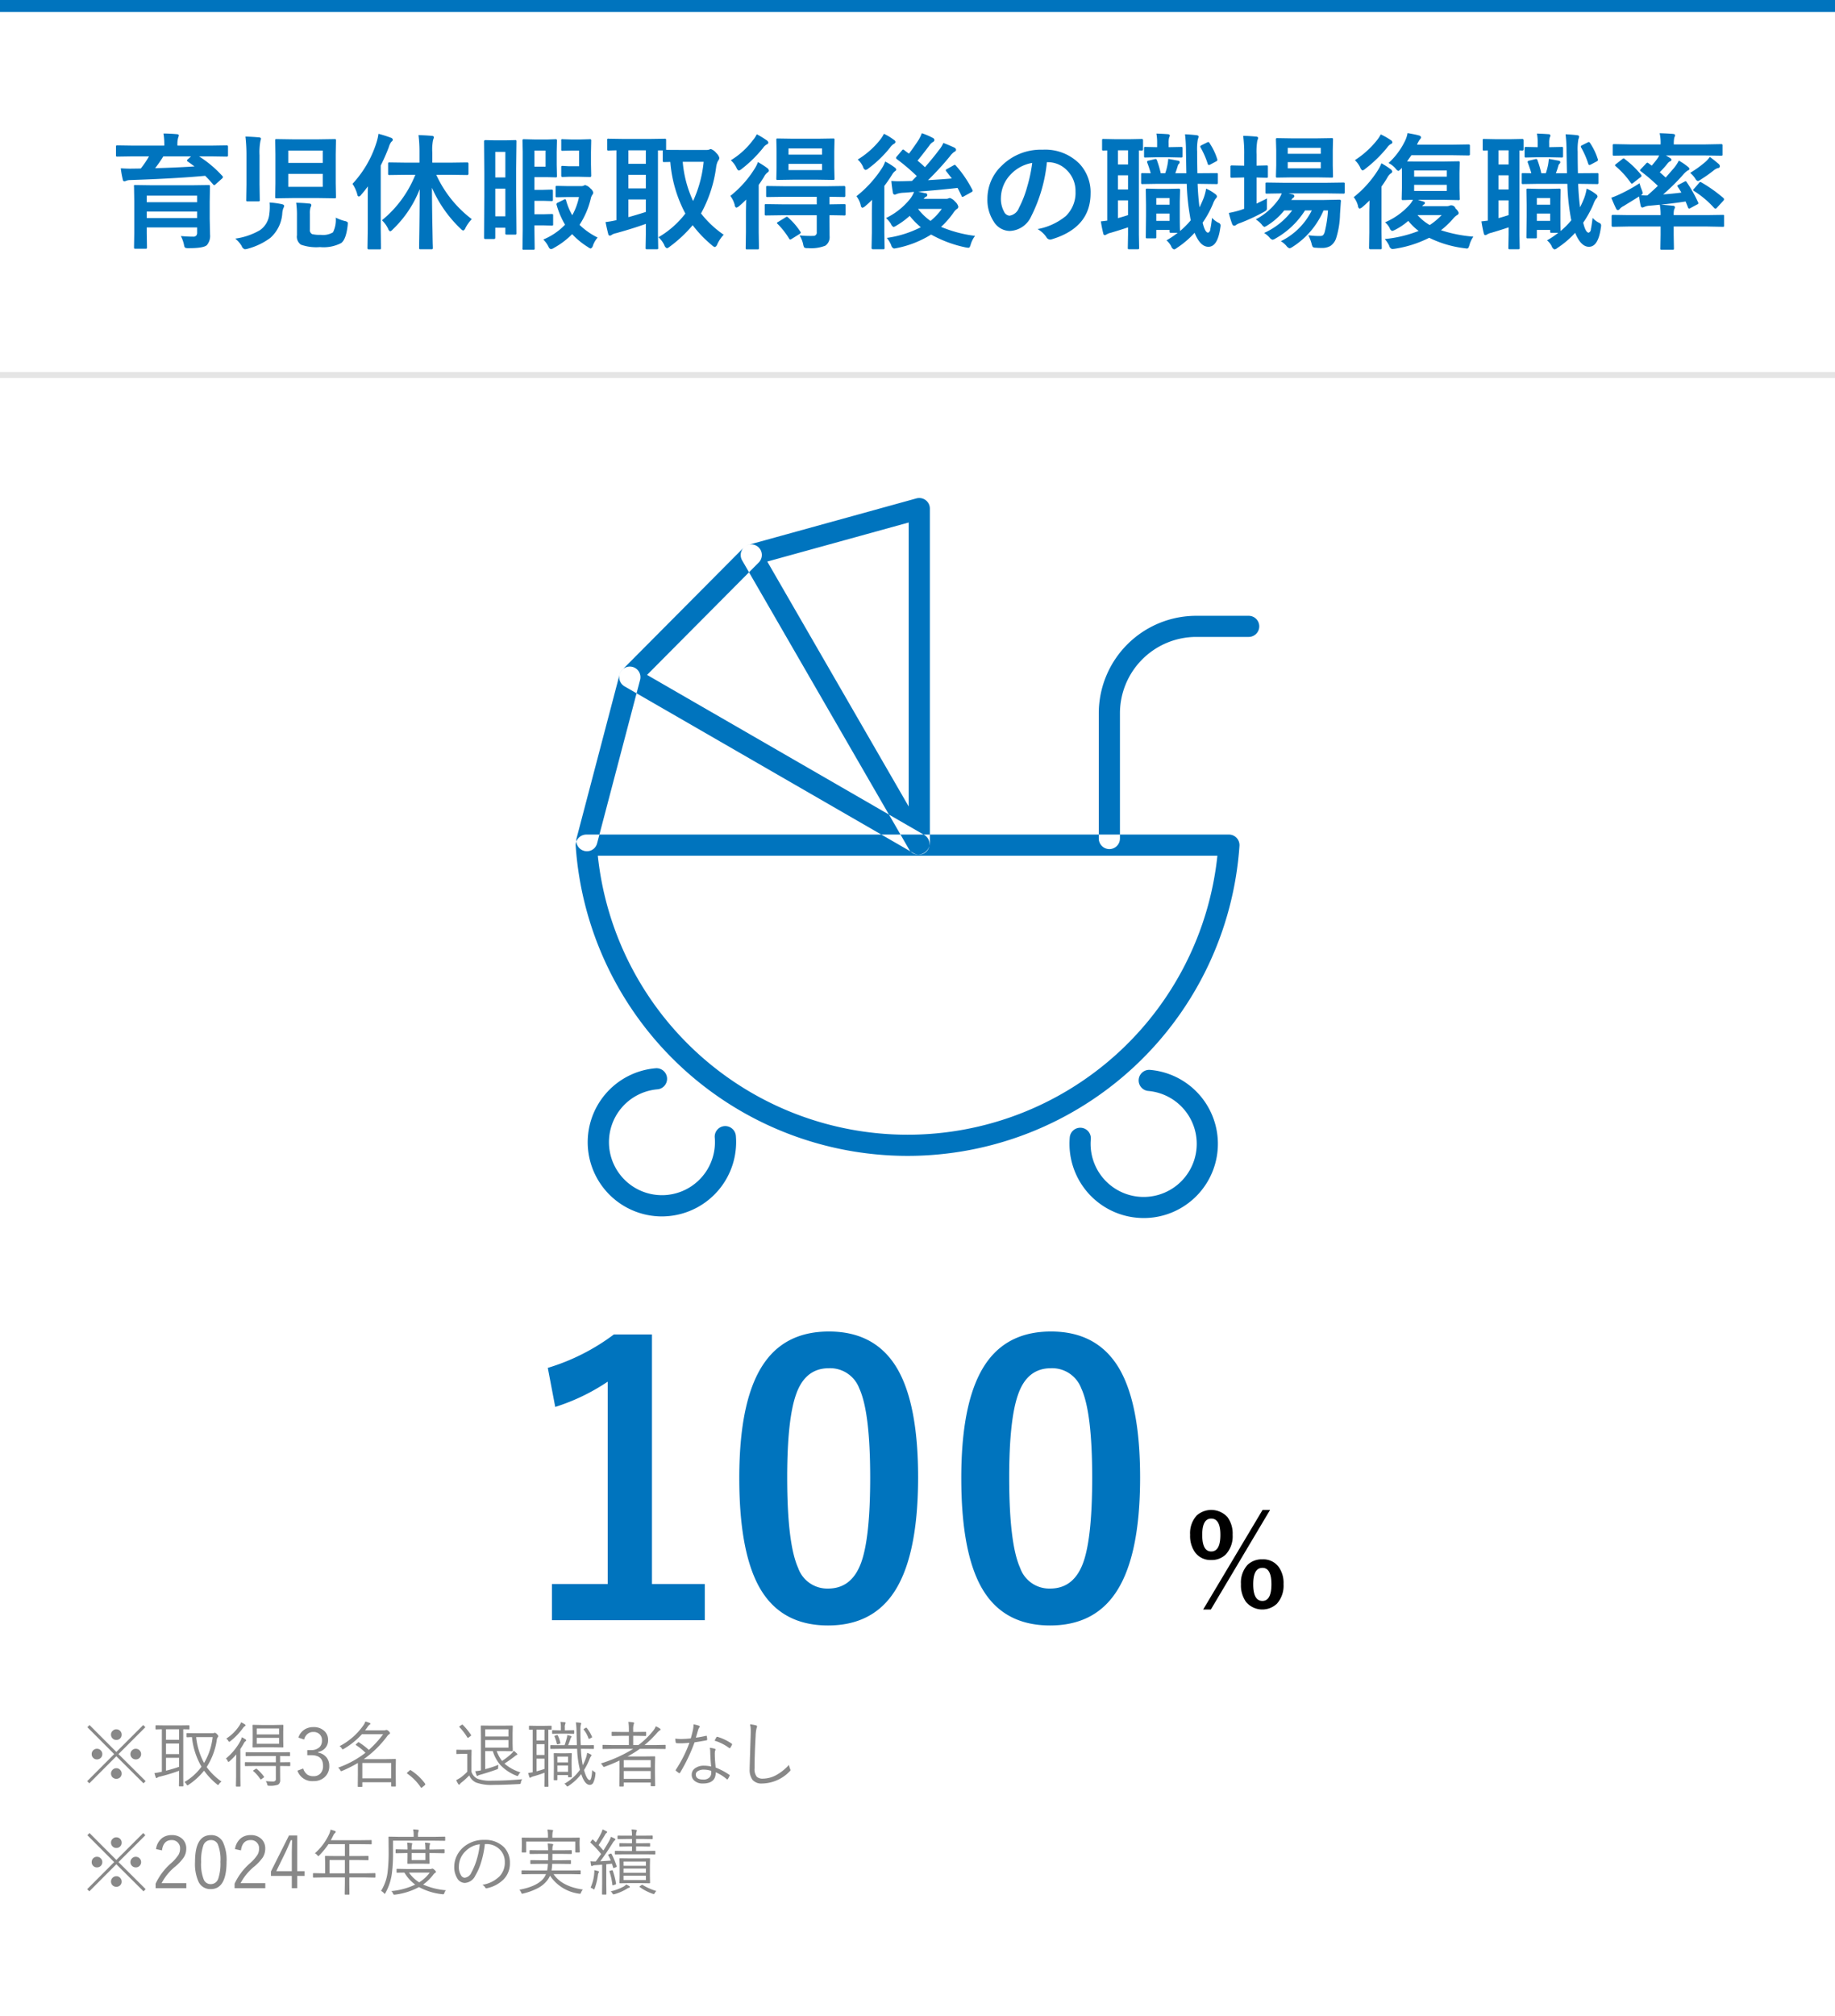
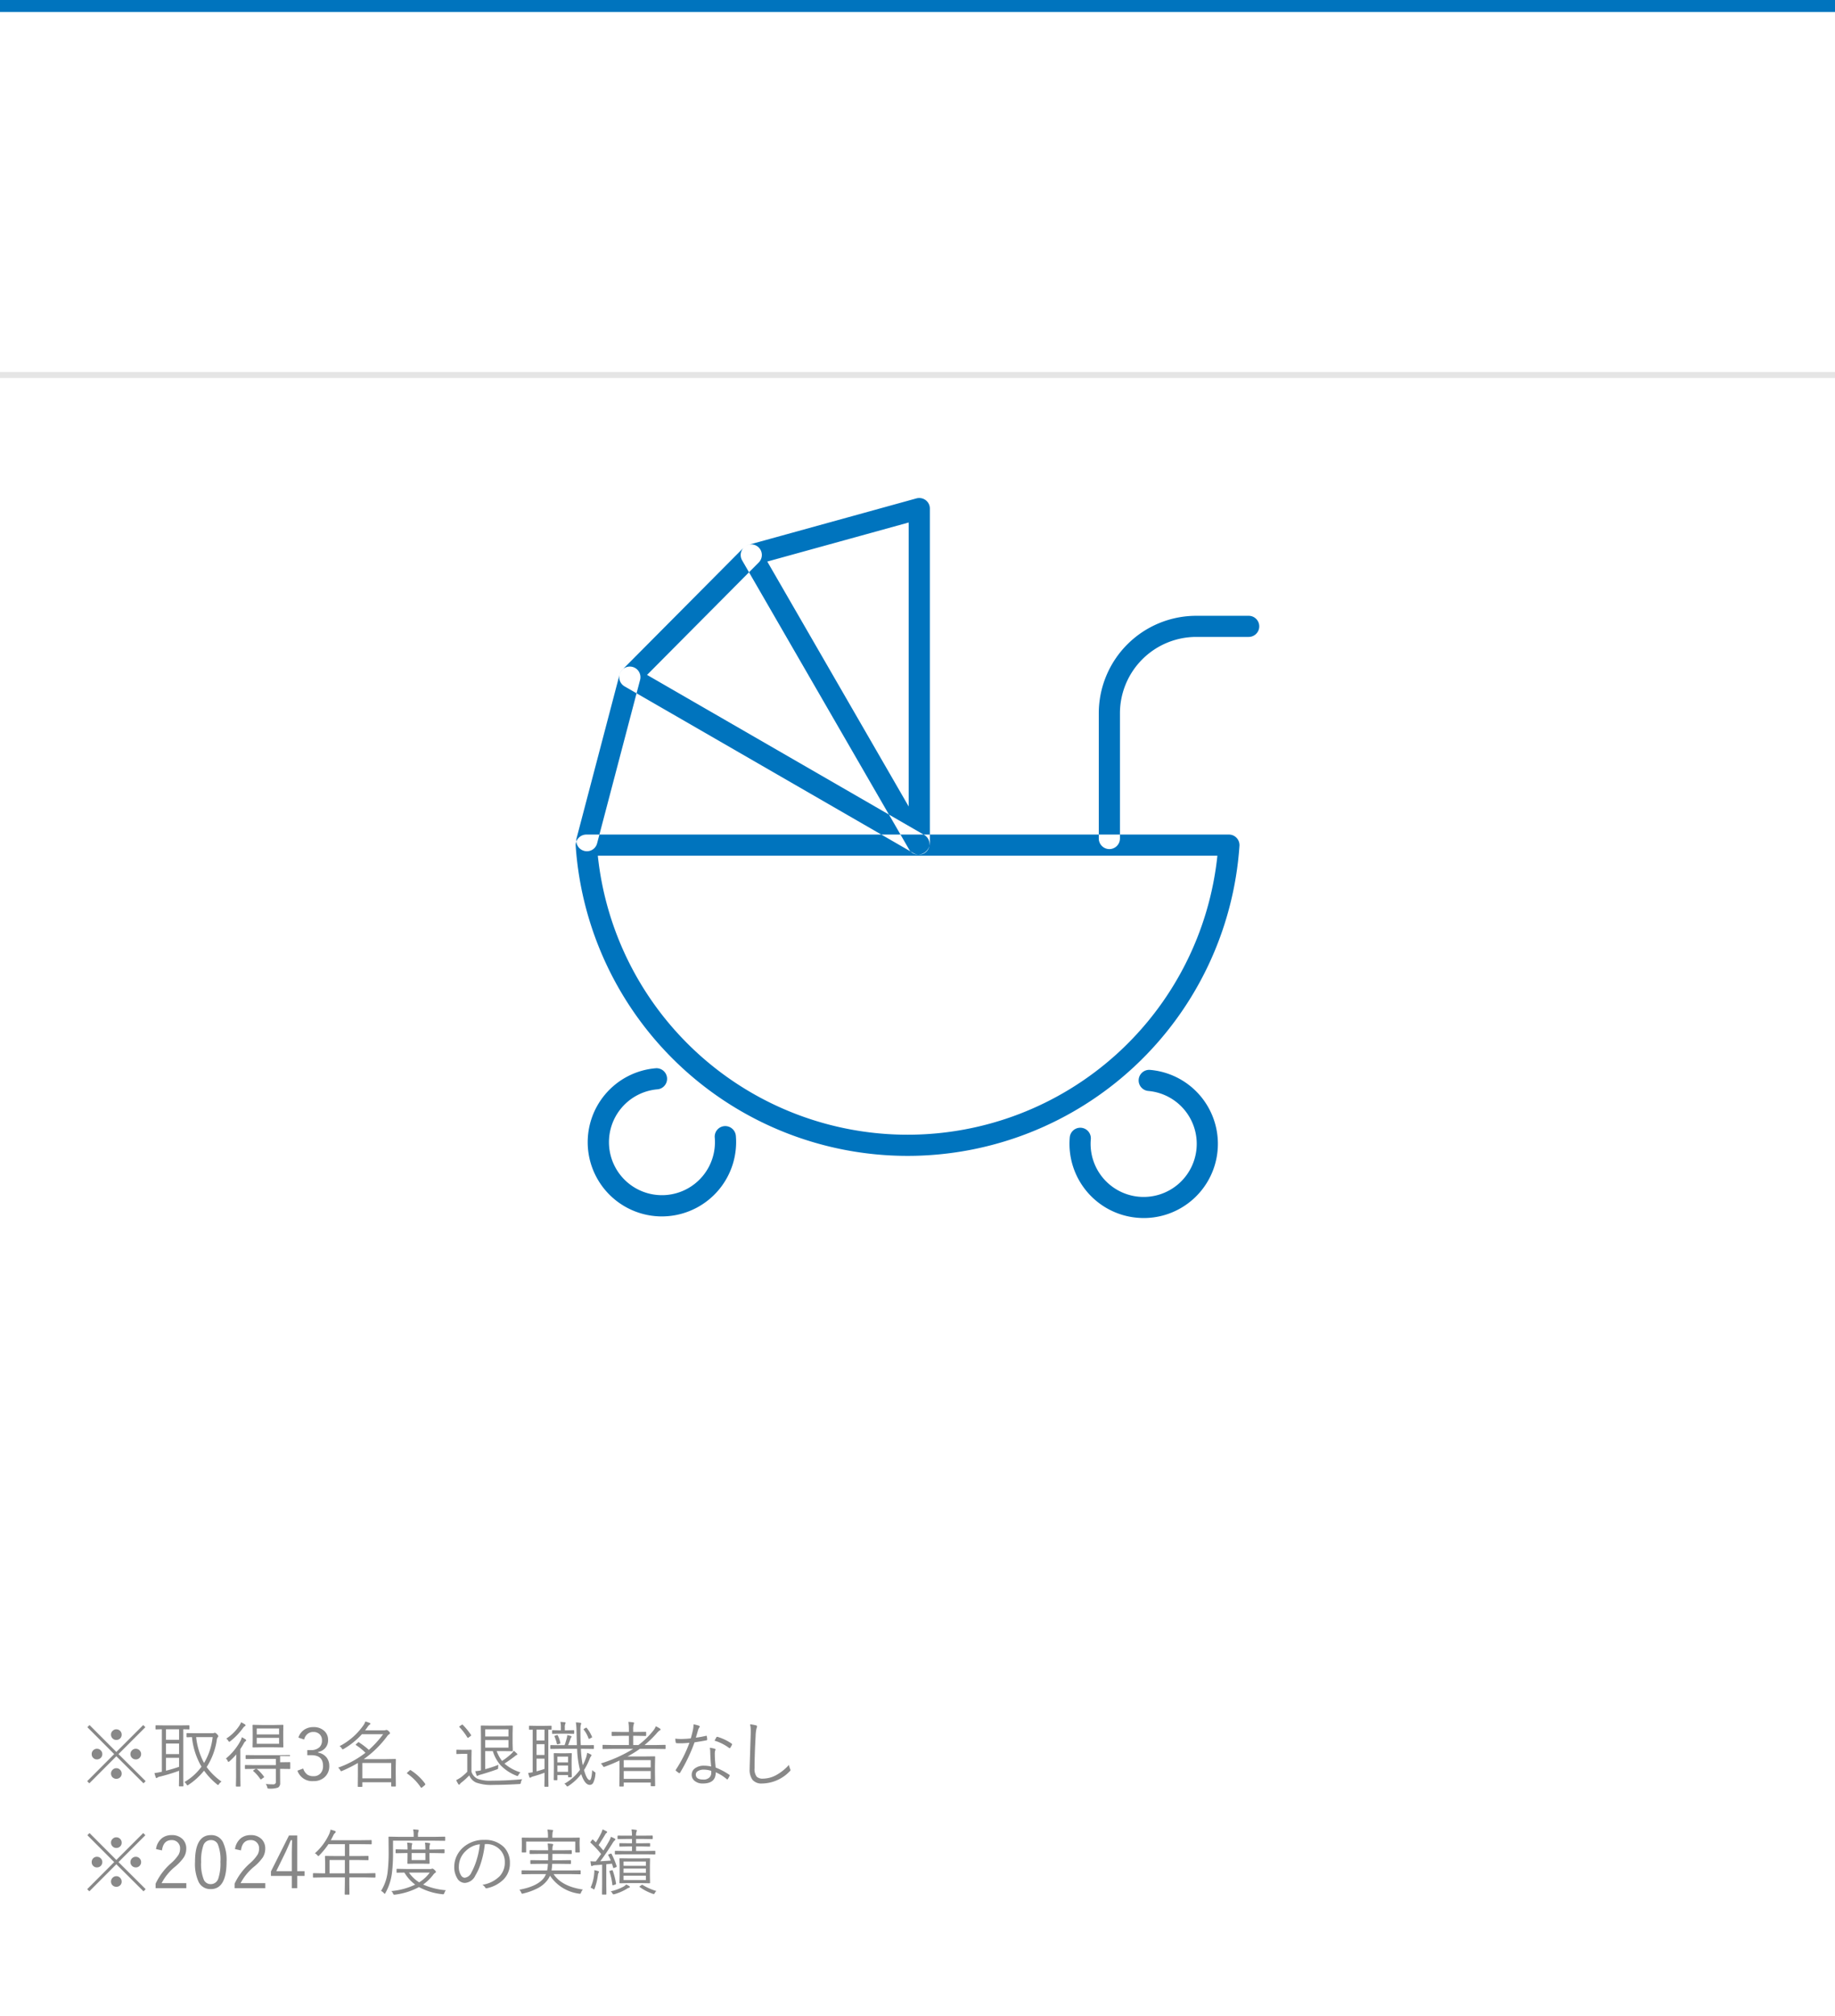
<svg xmlns="http://www.w3.org/2000/svg" id="img9.svg" width="306" height="336" viewBox="0 0 306 336">
  <defs>
    <style>
      .cls-1 {
        fill: #fff;
      }

      .cls-2, .cls-4 {
        fill: #0074be;
      }

      .cls-3 {
        fill: #e5e5e5;
      }

      .cls-4, .cls-5, .cls-6 {
        fill-rule: evenodd;
      }

      .cls-5 {
        fill: #888;
      }
    </style>
  </defs>
  <rect id="長方形_1_のコピー_10" data-name="長方形 1 のコピー 10" class="cls-1" width="306" height="336" />
  <rect id="長方形_1_のコピー_10-2" data-name="長方形 1 のコピー 10" class="cls-2" width="306" height="2" />
  <rect id="長方形_1_のコピー_10-3" data-name="長方形 1 のコピー 10" class="cls-3" y="62" width="306" height="1" />
-   <path id="育児休暇取得後の職場復職率" class="cls-4" d="M1188.7,2415.88a0.677,0.677,0,0,0,.19.42,1.813,1.813,0,0,0,.63.06c1.6,0,2.59-.16,2.97-0.5a2.354,2.354,0,0,0,.54-1.74l-0.06-2.66v-2.78l0.04-2.58a0.454,0.454,0,0,0-.03-0.21,0.266,0.266,0,0,0-.2-0.05l-2.88.04h-6.43l-2.89-.04a0.183,0.183,0,0,0-.23.26l0.04,2.42v5.34l-0.04,2.36a0.382,0.382,0,0,0,.03.19,0.3,0.3,0,0,0,.19.04h1.71a0.382,0.382,0,0,0,.19-0.03,0.3,0.3,0,0,0,.04-0.2l-0.04-2.38v-0.94h8.4v0.84a0.771,0.771,0,0,1-.14.52,0.691,0.691,0,0,1-.57.18c-0.54,0-1.21-.03-2-0.1a5.661,5.661,0,0,1,.54,1.54h0Zm2.17-7.18h-8.4v-1.09h8.4v1.09Zm-8.4,1.56h8.4v1.08h-8.4v-1.08Zm0.38-9.2a16.079,16.079,0,0,1-1.37,2.02c-0.26.01-.65,0.02-1.17,0.02-0.2,0-.39.01-0.58,0.01q-0.69,0-1.59-.06a16.641,16.641,0,0,0,.34,1.89,0.274,0.274,0,0,0,.25.28,0.749,0.749,0,0,0,.29-0.08,1.838,1.838,0,0,1,.71-0.13q7.62-.255,12.48-0.71a19.54,19.54,0,0,1,1.34,1.45,0.256,0.256,0,0,0,.18.1,0.441,0.441,0,0,0,.24-0.15l1.03-.92a0.417,0.417,0,0,0,.17-0.27,0.257,0.257,0,0,0-.1-0.19,18.885,18.885,0,0,0-3.88-3.26h1.94l2.63,0.04a0.377,0.377,0,0,0,.2-0.03,0.237,0.237,0,0,0,.06-0.2v-1.41a0.27,0.27,0,0,0-.05-0.19,0.294,0.294,0,0,0-.21-0.04l-2.63.04h-5.54v-0.06a3.887,3.887,0,0,1,.11-1.22,2.268,2.268,0,0,1,.07-0.22,0.447,0.447,0,0,0,.05-0.2c0-.12-0.1-0.19-0.32-0.21-0.81-.07-1.56-0.11-2.24-0.11a10.972,10.972,0,0,1,.14,1.96v0.06h-5.2l-2.62-.04a0.431,0.431,0,0,0-.2.03,0.436,0.436,0,0,0-.04.22v1.39a0.382,0.382,0,0,0,.03.19,0.362,0.362,0,0,0,.21.04l2.62-.04h2.65Zm7.58,1.68q-3.15.2-6.56,0.29a22.393,22.393,0,0,0,1.37-1.97h4.62l-0.55.5a0.372,0.372,0,0,0-.13.2,0.266,0.266,0,0,0,.13.16c0.66,0.47,1.03.74,1.12,0.82h0Zm16.34-4.52-2.66-.04a0.361,0.361,0,0,0-.18.03,0.3,0.3,0,0,0-.04.2l0.04,2.31v4.8l-0.04,2.3a0.382,0.382,0,0,0,.03.19,0.3,0.3,0,0,0,.19.04l2.66-.04h4.38l2.64,0.04a0.278,0.278,0,0,0,.2-0.04,0.247,0.247,0,0,0,.04-0.19l-0.04-2.3v-4.8l0.04-2.31a0.382,0.382,0,0,0-.03-0.19,0.362,0.362,0,0,0-.21-0.04l-2.64.04h-4.38Zm-0.7,7.92v-2.16h5.75v2.16h-5.75Zm5.75-6.05v2.06h-5.75v-2.06h5.75Zm1.71,13.63a3.221,3.221,0,0,1-2.05.42,5.313,5.313,0,0,1-1.42-.12,0.716,0.716,0,0,1-.38-0.74v-2.67a3.423,3.423,0,0,1,.1-1.04,1.051,1.051,0,0,0,.14-0.4,0.29,0.29,0,0,0-.32-0.24c-0.66-.08-1.4-0.12-2.21-0.14a14.252,14.252,0,0,1,.13,2.16v3.25a1.61,1.61,0,0,0,.67,1.58,7.662,7.662,0,0,0,3.17.4,6.393,6.393,0,0,0,3.55-.68c0.55-.43.9-1.42,1.07-2.97,0.01-.14.02-0.23,0.02-0.29a0.291,0.291,0,0,0-.09-0.25,1.216,1.216,0,0,0-.44-0.16,7.375,7.375,0,0,1-1.48-.56,4.626,4.626,0,0,1-.46,2.45h0Zm-14.43-12.79v4.81l-0.04,2.59a0.312,0.312,0,0,0,.03.18,0.237,0.237,0,0,0,.19.05h1.8a0.382,0.382,0,0,0,.19-0.03,0.254,0.254,0,0,0,.05-0.2l-0.04-2.59v-4.87a10.062,10.062,0,0,1,.14-2.33c0.06-.24.1-0.38,0.1-0.42,0-.13-0.11-0.21-0.32-0.23-0.74-.06-1.49-0.11-2.27-0.13a26.944,26.944,0,0,1,.17,3.17h0Zm-0.8,15.06a0.812,0.812,0,0,0,.53.55,1.85,1.85,0,0,0,.46-0.08,11.255,11.255,0,0,0,3.76-1.79,5.99,5.99,0,0,0,2.02-4.06,3.137,3.137,0,0,1,.19-0.94,0.645,0.645,0,0,0,.12-0.36c0-.14-0.14-0.23-0.42-0.29a13.449,13.449,0,0,0-2-.27c0.02,0.21.03,0.43,0.03,0.64a8.888,8.888,0,0,1-.08,1.28,3.7,3.7,0,0,1-1.56,2.69,11.289,11.289,0,0,1-4.12,1.41,4.679,4.679,0,0,1,1.07,1.22h0Zm28.96-11.86a18.759,18.759,0,0,1-5.57,7.58,4.885,4.885,0,0,1,1.03,1.41,0.722,0.722,0,0,0,.34.44,0.956,0.956,0,0,0,.42-0.31,18.576,18.576,0,0,0,4.51-6.72c-0.01,2.47-.03,5.19-0.08,8.17-0.02,1.01-.02,1.54-0.02,1.59a0.454,0.454,0,0,0,.03.21,0.345,0.345,0,0,0,.2.04h1.83a0.312,0.312,0,0,0,.18-0.03,0.254,0.254,0,0,0,.05-0.22c0-.06,0-0.29-0.02-0.69-0.02-.93-0.03-1.64-0.04-2.13q-0.075-3.765-.09-7.18a21.07,21.07,0,0,0,4.79,6.84,1.127,1.127,0,0,0,.42.3,0.728,0.728,0,0,0,.38-0.44,6.323,6.323,0,0,1,1.05-1.47,19.373,19.373,0,0,1-5.92-7.39h2.26l2.9,0.04a0.2,0.2,0,0,0,.21-0.23v-1.64a0.2,0.2,0,0,0-.21-0.23l-2.9.04h-2.92v-1.68a8.358,8.358,0,0,1,.13-2.12,1.482,1.482,0,0,0,.13-0.44c0-.13-0.11-0.21-0.34-0.23q-1.035-.09-2.22-0.12a22.808,22.808,0,0,1,.16,2.95v1.64h-2.12l-2.87-.04a0.332,0.332,0,0,0-.19.03,0.266,0.266,0,0,0-.05.2v1.64a0.382,0.382,0,0,0,.03.19,0.33,0.33,0,0,0,.21.04l2.87-.04h1.43Zm-9.68,3.27a0.381,0.381,0,0,0,.25.36,0.642,0.642,0,0,0,.38-0.28c0.37-.42.75-0.89,1.14-1.42-0.02.55-.02,1.32-0.02,2.33v4.74l-0.05,3.19a0.2,0.2,0,0,0,.21.24h1.8a0.4,0.4,0,0,0,.2-0.03,0.33,0.33,0,0,0,.04-0.21l-0.04-3.19v-10.54a33.052,33.052,0,0,0,1.36-3.1,2.594,2.594,0,0,1,.42-0.87,0.454,0.454,0,0,0,.24-0.35,0.446,0.446,0,0,0-.34-0.32,20.41,20.41,0,0,0-2.06-.65,8.263,8.263,0,0,1-.34,1.49,18.019,18.019,0,0,1-3.99,6.85,5.868,5.868,0,0,1,.8,1.76h0Zm26.49-.06v-4.29l0.05-4.47a0.28,0.28,0,0,0-.04-0.19,0.247,0.247,0,0,0-.19-0.04l-1.68.04h-1.58l-1.7-.04a0.2,0.2,0,0,0-.21.23l0.04,5.21v3.91l-0.04,6.92a0.193,0.193,0,0,0,.21.22h1.42a0.207,0.207,0,0,0,.24-0.22v-1.67h1.68v0.92a0.382,0.382,0,0,0,.03.19,0.455,0.455,0,0,0,.23.04h1.36a0.263,0.263,0,0,0,.19-0.04,0.328,0.328,0,0,0,.04-0.19Zm-3.48-.9h1.68v4.61h-1.68v-4.61Zm1.68-1.87h-1.68v-4.26h1.68v4.26Zm2.9,8.81-0.04,3a0.187,0.187,0,0,0,.25.24h1.53a0.4,0.4,0,0,0,.2-0.03,0.316,0.316,0,0,0,.05-0.21l-0.04-3v-0.82h1.5l1.36,0.04a0.477,0.477,0,0,0,.22-0.03,0.354,0.354,0,0,0,.04-0.19v-1.47a0.431,0.431,0,0,0-.03-0.2,0.486,0.486,0,0,0-.23-0.04l-1.36.04h-1.5v-2.24h1.48l1.34,0.04a0.377,0.377,0,0,0,.2-0.03,0.224,0.224,0,0,0,.06-0.2v-1.45a0.354,0.354,0,0,0-.04-0.19,0.436,0.436,0,0,0-.22-0.04l-1.34.04h-1.48v-2.12h2.06l1.45,0.04a0.454,0.454,0,0,0,.21-0.03,0.278,0.278,0,0,0,.04-0.2l-0.04-1.87v-2.14l0.04-1.86a0.377,0.377,0,0,0-.03-0.2,0.26,0.26,0,0,0-.22-0.06l-1.45.05h-1.88l-1.92-.05a0.3,0.3,0,0,0-.2.04,0.311,0.311,0,0,0-.05.22l0.04,1.77v13.15Zm1.95-10.6v-2.69h1.86v2.69h-1.86Zm7.52,9.69a13.6,13.6,0,0,0,1.87-4.35,1.67,1.67,0,0,1,.28-0.67,0.688,0.688,0,0,0,.14-0.36,1.27,1.27,0,0,0-.48-0.69,1.775,1.775,0,0,0-.86-0.55,0.613,0.613,0,0,0-.26.09,0.921,0.921,0,0,1-.38.08h-2.16l-1.89-.04a0.4,0.4,0,0,0-.2.03,0.267,0.267,0,0,0-.05.21v1.42a0.356,0.356,0,0,0,.03.19,0.281,0.281,0,0,0,.22.05l1.89-.04h1.76a10.755,10.755,0,0,1-1.12,3.03,10.439,10.439,0,0,1-1.02-2.43,0.277,0.277,0,0,0-.16-0.24,0.562,0.562,0,0,0-.15.04l-1.03.51a0.428,0.428,0,0,0-.28.25,0.556,0.556,0,0,0,.03.15,13.548,13.548,0,0,0,1.41,3.3,10.755,10.755,0,0,1-3.63,2.47,4.566,4.566,0,0,1,.88,1.22,0.62,0.62,0,0,0,.37.38,1.161,1.161,0,0,0,.55-0.22,13.184,13.184,0,0,0,3.01-2.28,12.629,12.629,0,0,0,2.64,2.16,1.284,1.284,0,0,0,.46.24,0.764,0.764,0,0,0,.38-0.53,4.2,4.2,0,0,1,.77-1.3,11.793,11.793,0,0,1-3.02-2.12h0Zm-1.85-8.01h1.81l1.76,0.04a0.192,0.192,0,0,0,.23-0.21l-0.04-1.89v-2.07l0.04-1.87a0.377,0.377,0,0,0-.03-0.2,0.212,0.212,0,0,0-.2-0.06l-1.76.05h-1.2l-1.57-.05a0.187,0.187,0,0,0-.24.25v1.46a0.361,0.361,0,0,0,.03.18,0.33,0.33,0,0,0,.21.04l1.57-.04h1.17v2.61h-1.78l-0.96-.05a0.3,0.3,0,0,0-.2.04,0.262,0.262,0,0,0-.04.2v1.41a0.2,0.2,0,0,0,.24.2Zm22.11,6.11a21.919,21.919,0,0,0,2.52-7.68,3.139,3.139,0,0,1,.31-1.07,0.865,0.865,0,0,0,.23-0.5,1.661,1.661,0,0,0-.5-0.8,2.077,2.077,0,0,0-.88-0.67,0.533,0.533,0,0,0-.31.08,1.44,1.44,0,0,1-.51.06h-4.53c-1.21,0-1.92-.01-2.15-0.02v-1.6a0.431,0.431,0,0,0-.03-0.2,0.237,0.237,0,0,0-.19-0.05l-2.62.04h-4.17l-2.58-.04a0.187,0.187,0,0,0-.24.25v1.5a0.361,0.361,0,0,0,.03.18,0.33,0.33,0,0,0,.21.04c0.01,0,.12,0,0.32-0.01l0.98-.03v11.64a15.47,15.47,0,0,1-1.81.32c0.14,0.72.29,1.38,0.45,1.99a0.279,0.279,0,0,0,.26.27,0.6,0.6,0,0,0,.34-0.14,1.941,1.941,0,0,1,.68-0.26c1.88-.52,3.55-1.04,4.99-1.56v1.77l-0.04,2.22a0.4,0.4,0,0,0,.03.2,0.362,0.362,0,0,0,.21.04h1.64a0.361,0.361,0,0,0,.18-0.03,0.294,0.294,0,0,0,.04-0.21l-0.04-2.22v-14.01h0.8v1.68a0.454,0.454,0,0,0,.03.21,0.266,0.266,0,0,0,.2.05l1.03-.02a21.924,21.924,0,0,0,2.51,8.6,15.424,15.424,0,0,1-4.49,3.95,4.055,4.055,0,0,1,.99,1.33,0.766,0.766,0,0,0,.42.5,1.083,1.083,0,0,0,.46-0.25,22.217,22.217,0,0,0,3.84-3.59,19.787,19.787,0,0,0,3.22,3.35,1.1,1.1,0,0,0,.49.3,0.728,0.728,0,0,0,.38-0.44,5.924,5.924,0,0,1,1.08-1.62,16.85,16.85,0,0,1-3.78-3.55h0Zm-1.32-2.07a19.217,19.217,0,0,1-1.73-6.53h3.49a20.362,20.362,0,0,1-1.76,6.53h0Zm-10.79,2.69v-2.95h2.91v2.08c-1.15.37-2.13,0.66-2.91,0.87h0Zm0-11.14h2.91v2.25h-2.91v-2.25Zm0,4.09h2.91v2.26h-2.91v-2.26Zm31.41,6.73v2.81a0.541,0.541,0,0,1-.59.63c-0.15.01-.3,0.01-0.46,0.01a16.914,16.914,0,0,1-1.82-.09,4.656,4.656,0,0,1,.6,1.47,1.624,1.624,0,0,0,.18.55,1.006,1.006,0,0,0,.6.1,6.484,6.484,0,0,0,2.91-.4,1.707,1.707,0,0,0,.72-1.58l-0.02-2.54v-0.96c0.81,0,1.53.02,2.15,0.03,0.19,0.01.28,0.01,0.3,0.01a0.3,0.3,0,0,0,.2-0.04,0.454,0.454,0,0,0,.03-0.21v-1.41a0.382,0.382,0,0,0-.03-0.19,0.345,0.345,0,0,0-.2-0.04l-2.45.04v-1.26c0.78,0.01,1.48.02,2.11,0.03,0.19,0.01.3,0.01,0.32,0.01a0.189,0.189,0,0,0,.21-0.22v-1.4a0.189,0.189,0,0,0-.21-0.22l-2.87.04h-7.02L1286,2406a0.377,0.377,0,0,0-.2.03,0.247,0.247,0,0,0-.04.19v1.4a0.361,0.361,0,0,0,.03.18,0.311,0.311,0,0,0,.21.04l2.86-.04h5.34v1.26h-5.57l-2.87-.04a0.4,0.4,0,0,0-.2.03,0.278,0.278,0,0,0-.04.2v1.41a0.4,0.4,0,0,0,.03.2,0.279,0.279,0,0,0,.21.05l2.87-.04h5.57Zm-3.93-12.75-2.59-.04a0.361,0.361,0,0,0-.18.03,0.278,0.278,0,0,0-.04.2l0.04,1.87v2.71l-0.04,1.87a0.382,0.382,0,0,0,.03.19,0.247,0.247,0,0,0,.19.04l2.59-.04h4.08l2.57,0.04a0.4,0.4,0,0,0,.2-0.03,0.345,0.345,0,0,0,.04-0.2l-0.04-1.87v-2.71l0.04-1.87a0.382,0.382,0,0,0-.03-0.19,0.362,0.362,0,0,0-.21-0.04l-2.57.04h-4.08Zm-0.78,5.23v-1.04h5.59v1.04h-5.59Zm5.59-3.61v1.03h-5.59v-1.03h5.59Zm-11.24,3.38a17.641,17.641,0,0,1-4.05,4.53,4.33,4.33,0,0,1,.74,1.54,0.457,0.457,0,0,0,.26.42,1.346,1.346,0,0,0,.49-0.28c0.36-.3.74-0.66,1.15-1.07-0.02,1.04-.04,1.8-0.04,2.31v3.15l-0.04,2.6a0.4,0.4,0,0,0,.03.2,0.278,0.278,0,0,0,.2.04h1.75a0.382,0.382,0,0,0,.19-0.03,0.417,0.417,0,0,0,.04-0.21l-0.04-2.6v-7.9c0.24-.34.54-0.79,0.88-1.34a2.143,2.143,0,0,1,.58-0.73,0.414,0.414,0,0,0,.24-0.32,0.588,0.588,0,0,0-.28-0.42,14.083,14.083,0,0,0-1.55-1,5.216,5.216,0,0,1-.55,1.11h0Zm-0.29-4.75a13.123,13.123,0,0,1-3.68,3.34,4.141,4.141,0,0,1,.94,1.24,0.828,0.828,0,0,0,.38.48,1.083,1.083,0,0,0,.46-0.25,21.2,21.2,0,0,0,3.63-3.57,1.645,1.645,0,0,1,.63-0.56,0.335,0.335,0,0,0,.22-0.28,0.552,0.552,0,0,0-.3-0.4,13.851,13.851,0,0,0-1.63-.99,4.959,4.959,0,0,1-.65.99h0Zm5.66,12.76a0.553,0.553,0,0,0-.22.1l-1.22.75a0.381,0.381,0,0,0-.21.19,0.253,0.253,0,0,0,.12.16,12.791,12.791,0,0,1,1.91,2.44,0.244,0.244,0,0,0,.18.15,0.554,0.554,0,0,0,.24-0.1l1.32-.82a0.434,0.434,0,0,0,.21-0.23,0.355,0.355,0,0,0-.08-0.17,11.674,11.674,0,0,0-2.03-2.35,0.347,0.347,0,0,0-.22-0.12h0Zm28.01-8.66a0.46,0.46,0,0,0-.23.1l-1.07.6a0.309,0.309,0,0,0-.21.2,0.32,0.32,0,0,0,.08.17q0.675,0.855.93,1.2c-0.9.09-2.22,0.18-3.97,0.29a48.677,48.677,0,0,0,3.68-4.01,2.887,2.887,0,0,1,.73-0.73,0.363,0.363,0,0,0,.27-0.34,0.469,0.469,0,0,0-.31-0.36c-0.52-.25-1.12-0.5-1.81-0.77a4.416,4.416,0,0,1-.72,1.17c-0.67.9-1.46,1.86-2.35,2.88a15.885,15.885,0,0,0-1.24-1.1c0.42-.49,1.07-1.32,1.96-2.49a1.908,1.908,0,0,1,.61-0.61,0.407,0.407,0,0,0,.25-0.33,0.428,0.428,0,0,0-.27-0.36,12.556,12.556,0,0,0-1.83-.78,6.74,6.74,0,0,1-.55,1.14c-0.47.72-1,1.48-1.59,2.26a8.842,8.842,0,0,1-.8-0.59,0.352,0.352,0,0,0-.19-0.09,0.365,0.365,0,0,0-.19.16l-0.84.99a0.436,0.436,0,0,0-.14.24,0.273,0.273,0,0,0,.12.2,33.919,33.919,0,0,1,3.34,2.83l-0.8.82c-0.81.02-1.41,0.04-1.78,0.04-0.14,0-.28.01-0.43,0.01-0.39,0-.8-0.02-1.23-0.05,0.06,0.68.15,1.32,0.25,1.9a0.358,0.358,0,0,0,.31.38,1.634,1.634,0,0,0,.4-0.14,4.1,4.1,0,0,1,1.14-.18c0.51-.03,1.07-0.08,1.68-0.14a4.247,4.247,0,0,1-.68,1.2,11.7,11.7,0,0,1-3.99,3.16,4.749,4.749,0,0,1,.84,1,0.8,0.8,0,0,0,.43.49,1.856,1.856,0,0,0,.48-0.24,13.549,13.549,0,0,0,2.2-1.61,12.772,12.772,0,0,0,1.85,1.89,17.846,17.846,0,0,1-5.67,1.78,4.63,4.63,0,0,1,.74,1.22,0.713,0.713,0,0,0,.46.55,3.875,3.875,0,0,0,.44-0.07,17.159,17.159,0,0,0,5.75-2.26,20.237,20.237,0,0,0,5.75,2.14,3.608,3.608,0,0,0,.44.06,0.284,0.284,0,0,0,.24-0.1,2.541,2.541,0,0,0,.18-0.47,4.42,4.42,0,0,1,.72-1.41,21.26,21.26,0,0,1-5.67-1.5,14.66,14.66,0,0,0,2.02-2.29,2.373,2.373,0,0,1,.63-0.7,0.43,0.43,0,0,0,.23-0.38,1.661,1.661,0,0,0-.54-0.84,1.982,1.982,0,0,0-.85-0.6,0.607,0.607,0,0,0-.29.08,1.254,1.254,0,0,1-.44.06h-3.66a1.32,1.32,0,0,1,.34-0.34,0.3,0.3,0,0,0-.1-0.6c-0.48-.11-0.86-0.2-1.16-0.26q4.14-.33,6.57-0.62,0.24,0.435.66,1.32a0.225,0.225,0,0,0,.16.18,0.617,0.617,0,0,0,.24-0.1l1.26-.7a0.341,0.341,0,0,0,.2-0.21,0.45,0.45,0,0,0-.06-0.19,19.134,19.134,0,0,0-2.75-4.03,0.291,0.291,0,0,0-.17-0.12h0Zm-4.05,9.35a9.443,9.443,0,0,1-2.08-2h3.96a10.4,10.4,0,0,1-1.88,2h0Zm-8.1-8.79a19.183,19.183,0,0,1-4.25,4.67,4.01,4.01,0,0,1,.72,1.51,0.445,0.445,0,0,0,.27.42,1.258,1.258,0,0,0,.48-0.28q0.51-.42,1.14-1.05c-0.03,1.04-.04,1.81-0.04,2.33v3.09l-0.05,2.58a0.2,0.2,0,0,0,.21.24h1.72a0.431,0.431,0,0,0,.2-0.03,0.417,0.417,0,0,0,.04-0.21l-0.04-2.58v-7.74a23.8,23.8,0,0,0,1.36-1.98,1.762,1.762,0,0,1,.46-0.5,0.3,0.3,0,0,0,.16-0.24,0.572,0.572,0,0,0-.28-0.37,10.835,10.835,0,0,0-1.56-.97,4.722,4.722,0,0,1-.54,1.11h0Zm-0.28-4.76a14.225,14.225,0,0,1-3.76,3.32,3.517,3.517,0,0,1,.9,1.24,0.689,0.689,0,0,0,.4.5,1.063,1.063,0,0,0,.48-0.25,19.19,19.19,0,0,0,3.62-3.49,2.152,2.152,0,0,1,.56-0.57,0.539,0.539,0,0,0,.34-0.35,0.518,0.518,0,0,0-.29-0.38,8.907,8.907,0,0,0-1.64-.99,5.671,5.671,0,0,1-.61.97h0Zm27.87,3.76a4.431,4.431,0,0,1,3.23,1.32,4.829,4.829,0,0,1,1.46,3.55,5.385,5.385,0,0,1-1.62,4.11,10.342,10.342,0,0,1-4.71,2.17,4.433,4.433,0,0,1,1.46,1.32,0.765,0.765,0,0,0,.6.43,1.5,1.5,0,0,0,.31-0.05q6.465-1.95,6.47-7.65a6.943,6.943,0,0,0-1.85-4.94,8.041,8.041,0,0,0-6.15-2.34,9.254,9.254,0,0,0-6.83,2.68,7.541,7.541,0,0,0-2.37,5.47,6.559,6.559,0,0,0,1.03,3.79,3.179,3.179,0,0,0,2.68,1.6,4.073,4.073,0,0,0,3.58-2.42,25.523,25.523,0,0,0,2.63-9.04h0.08Zm-3.35,4.03a18.044,18.044,0,0,1-1.4,3.61,2.007,2.007,0,0,1-1.58,1.28,1.127,1.127,0,0,1-.9-0.68,4.48,4.48,0,0,1-.52-2.32,5.767,5.767,0,0,1,1.64-3.89,6.437,6.437,0,0,1,3.58-1.91,25.032,25.032,0,0,1-.82,3.91h0Zm29.4,1.97c-0.21.52-.44,1.03-0.68,1.52-0.15-1.1-.26-2.4-0.32-3.91h0.26l2.89,0.04a0.312,0.312,0,0,0,.18-0.03,0.345,0.345,0,0,0,.05-0.23v-1.36a0.272,0.272,0,0,0-.03-0.17,0.278,0.278,0,0,0-.2-0.04l-2.89.02h-0.3c-0.03-1.45-.04-2.65-0.04-3.6a9.355,9.355,0,0,1,.12-2.07,1.266,1.266,0,0,0,.12-0.44c0-.13-0.12-0.2-0.36-0.23-0.72-.08-1.36-0.13-1.9-0.15a24.354,24.354,0,0,1,.16,2.95c0.04,2.24.06,3.42,0.07,3.54h-1.85q0.255-.675.42-1.26a0.631,0.631,0,0,1,.21-0.33,0.347,0.347,0,0,0,.1-0.25,0.234,0.234,0,0,0-.2-0.24c-1.06-.19-1.63-0.3-1.7-0.31a9.178,9.178,0,0,1-.12.91,8.934,8.934,0,0,1-.39,1.48h-0.75a16.579,16.579,0,0,0-.64-2.18,0.247,0.247,0,0,0-.2-0.19,0.821,0.821,0,0,0-.18.03l-1,.24a0.256,0.256,0,0,0-.26.2,0.493,0.493,0,0,0,.05.18,16.793,16.793,0,0,1,.56,1.72l-1.38-.02a0.452,0.452,0,0,0-.17.02,0.27,0.27,0,0,0-.05.19v1.36a0.387,0.387,0,0,0,.04.22,0.233,0.233,0,0,0,.18.04l2.48-.04h4.91a36.789,36.789,0,0,0,.53,5.33c0.05,0.34.1,0.58,0.14,0.74a14.347,14.347,0,0,1-1.78,1.79c-0.03-.28-0.05-1.25-0.05-2.93v-1.91l0.05-2a0.189,0.189,0,0,0-.21-0.22l-1.76.04h-1.75l-1.76-.04a0.431,0.431,0,0,0-.2.03,0.3,0.3,0,0,0-.04.19l0.04,2.51v1.84l-0.04,3.49a0.336,0.336,0,0,0,.03.18,0.311,0.311,0,0,0,.21.04h1.28a0.356,0.356,0,0,0,.19-0.03,0.28,0.28,0,0,0,.04-0.19v-1.18h2.22v0.26a0.361,0.361,0,0,0,.03.18,0.33,0.33,0,0,0,.21.04h1.11a15.344,15.344,0,0,1-1.87,1.26,3.268,3.268,0,0,1,.78.97,0.8,0.8,0,0,0,.48.54,1.034,1.034,0,0,0,.46-0.24,15.389,15.389,0,0,0,2.97-2.53c0.62,1.55,1.39,2.33,2.3,2.33q1.545,0,1.98-3.15a2.227,2.227,0,0,0,.05-0.43,0.458,0.458,0,0,0-.3-0.4,3.547,3.547,0,0,1-1.12-.84c-0.11.89-.21,1.52-0.29,1.87a0.655,0.655,0,0,1-.36.6c-0.35,0-.65-0.56-0.92-1.67a17.284,17.284,0,0,0,1.72-3.13,3.285,3.285,0,0,1,.43-0.85,0.6,0.6,0,0,0,.24-0.4,0.583,0.583,0,0,0-.26-0.37,7.124,7.124,0,0,0-1.55-.92,8.453,8.453,0,0,1-.42,1.59h0Zm-7.89,2.56h2.22v1.22h-2.22v-1.22Zm2.22-1.47h-2.22v-1.11h2.22v1.11Zm-10.4-9.05v11.7c-0.64.08-.99,0.12-1.06,0.12a18.5,18.5,0,0,0,.4,2.02,0.29,0.29,0,0,0,.24.28,0.776,0.776,0,0,0,.34-0.14,2.433,2.433,0,0,1,.69-0.26c0.98-.29,1.94-0.59,2.86-0.9v1.21l-0.04,2.2a0.4,0.4,0,0,0,.03.2,0.345,0.345,0,0,0,.2.04h1.4a0.539,0.539,0,0,0,.22-0.03,0.362,0.362,0,0,0,.04-0.21l-0.04-2.2v-14.03c0.18,0.01.34,0.02,0.48,0.02a0.189,0.189,0,0,0,.21-0.22v-1.48a0.2,0.2,0,0,0-.21-0.23l-2.06.04h-2.27l-2.05-.04a0.431,0.431,0,0,0-.2.03,0.345,0.345,0,0,0-.04.2v1.48a0.361,0.361,0,0,0,.03.18,0.294,0.294,0,0,0,.21.04Zm1.79,11.28v-2.96h1.68v2.46c-0.66.21-1.22,0.38-1.68,0.5h0Zm0-7.14h1.68v2.37h-1.68v-2.37Zm0-4.16h1.68v2.36h-1.68v-2.36Zm10.53,1.2a0.312,0.312,0,0,0,.18-0.03,0.266,0.266,0,0,0,.05-0.2v-1.3a0.328,0.328,0,0,0-.04-0.19,0.247,0.247,0,0,0-.19-0.04l-1.96.04h-0.12v-0.65a3.456,3.456,0,0,1,.08-0.95,1.185,1.185,0,0,0,.12-0.31c0-.15-0.11-0.24-0.34-0.26-0.55-.04-1.18-0.08-1.9-0.1a8.547,8.547,0,0,1,.12,1.6v0.67h-0.1l-1.85-.04a0.312,0.312,0,0,0-.18.03,0.228,0.228,0,0,0-.05.2v1.3a0.382,0.382,0,0,0,.03.19,0.278,0.278,0,0,0,.2.04l1.85-.04H1353Zm4.53-2.58a0.38,0.38,0,0,0-.18.06l-0.92.46a0.389,0.389,0,0,0-.24.22,0.416,0.416,0,0,0,.06.18,13.822,13.822,0,0,1,1.18,2.69,0.263,0.263,0,0,0,.18.22,0.559,0.559,0,0,0,.24-0.07l1.03-.55a0.288,0.288,0,0,0,.17-0.22,0.494,0.494,0,0,0-.03-0.15,10.2,10.2,0,0,0-1.26-2.63,0.318,0.318,0,0,0-.23-0.21h0Zm13.03,17.31a1.034,1.034,0,0,0,.52.4,1.383,1.383,0,0,0,.5-0.23,13.515,13.515,0,0,0,5.17-6.08h0.74a19.2,19.2,0,0,1-.55,3.61,1.33,1.33,0,0,1-.28.53,0.9,0.9,0,0,1-.54.12,11.439,11.439,0,0,1-1.91-.13,7.613,7.613,0,0,1,.54,1.38,1.907,1.907,0,0,0,.2.57,0.684,0.684,0,0,0,.46.13,9.806,9.806,0,0,0,1.06.04,2.647,2.647,0,0,0,1.44-.34,2.49,2.49,0,0,0,.94-1.28,14.354,14.354,0,0,0,.65-4.03l0.14-2.11a0.227,0.227,0,0,0,.01-0.04v-0.04c0-.13-0.09-0.2-0.27-0.2l-2.53.05h-5.47a1.268,1.268,0,0,1,.33-0.38,0.32,0.32,0,0,0,.17-0.28,0.346,0.346,0,0,0-.3-0.28l-0.69-.16h6.3l2.85,0.04a0.278,0.278,0,0,0,.2-0.04,0.33,0.33,0,0,0,.04-0.21v-1.37a0.382,0.382,0,0,0-.03-0.19,0.417,0.417,0,0,0-.21-0.04l-2.85.04h-7.03l-2.86-.04a0.382,0.382,0,0,0-.19.03,0.345,0.345,0,0,0-.04.2v1.37a0.483,0.483,0,0,0,.03.21,0.278,0.278,0,0,0,.2.04l2.48-.04a5.453,5.453,0,0,1-.44.88,10.831,10.831,0,0,1-3.89,3.45,4.6,4.6,0,0,1,1.01.88,0.982,0.982,0,0,0,.44.38,2.425,2.425,0,0,0,.53-0.28,11.224,11.224,0,0,0,2.77-2.47h1.32a11.94,11.94,0,0,1-4.68,3.76,4.116,4.116,0,0,1,.88.73,1.034,1.034,0,0,0,.52.4,1.482,1.482,0,0,0,.53-0.23,13.876,13.876,0,0,0,4.89-4.66h1.13a11.325,11.325,0,0,1-5.16,5.13,3.641,3.641,0,0,1,.93.78h0Zm1.04-17.92-2.56-.04a0.312,0.312,0,0,0-.18.03,0.279,0.279,0,0,0-.05.21l0.05,1.77v2.54l-0.05,1.81a0.265,0.265,0,0,0,.04.18,0.247,0.247,0,0,0,.19.04l2.56-.04h3.95l2.54,0.04a0.4,0.4,0,0,0,.2-0.03,0.247,0.247,0,0,0,.04-0.19l-0.04-1.81v-2.54l0.04-1.77a0.4,0.4,0,0,0-.03-0.2,0.33,0.33,0,0,0-.21-0.04l-2.54.04h-3.95Zm-0.82,4.99v-1.03h5.51v1.03h-5.51Zm5.51-2.42h-5.51v-0.99h5.51v0.99Zm-10.71,8.3v-4.35l1.67,0.05a0.361,0.361,0,0,0,.18-0.03,0.278,0.278,0,0,0,.04-0.2v-1.6a0.382,0.382,0,0,0-.03-0.19,0.3,0.3,0,0,0-.19-0.04l-1.67.04v-1.86a11.289,11.289,0,0,1,.13-2.34,1.213,1.213,0,0,0,.13-0.42c0-.13-0.11-0.21-0.34-0.23-0.73-.06-1.45-0.11-2.15-0.12a22.162,22.162,0,0,1,.17,3.17v1.8h-0.17l-1.93-.04a0.19,0.19,0,0,0-.2.23v1.6a0.186,0.186,0,0,0,.2.23l1.93-.05h0.17v5.21a1.4,1.4,0,0,1-.23.08,2.554,2.554,0,0,0-.25.1,17.081,17.081,0,0,1-2.08.52,14.4,14.4,0,0,0,.56,1.86,0.416,0.416,0,0,0,.32.28,0.674,0.674,0,0,0,.38-0.18,2.579,2.579,0,0,1,.67-0.3,31.959,31.959,0,0,0,3.86-1.8,4.027,4.027,0,0,0,.44-0.28,0.558,0.558,0,0,0,.12-0.41v-0.29c0-.63,0-1.06.02-1.3-0.27.14-.85,0.43-1.75,0.86h0Zm23.19-5.83a1.073,1.073,0,0,0,.46.39,1.3,1.3,0,0,0,.44-0.37l0.13-.15c0.01,0.15.02,0.45,0.02,0.89v2.5l-0.04,1.75a0.356,0.356,0,0,0,.03.19,0.237,0.237,0,0,0,.19.05c0.02,0,.15-0.01.4-0.01,0.39-.02.81-0.03,1.26-0.04a4.293,4.293,0,0,1-.76,1.04,11.584,11.584,0,0,1-3.89,2.71,3.293,3.293,0,0,1,.77.96,0.718,0.718,0,0,0,.42.48,2.384,2.384,0,0,0,.5-0.2,10.377,10.377,0,0,0,2.18-1.48,9.424,9.424,0,0,0,1.73,1.68,21.2,21.2,0,0,1-5.65,1.35,4.836,4.836,0,0,1,.74,1.11,0.723,0.723,0,0,0,.48.55,2.649,2.649,0,0,0,.44-0.04,19.059,19.059,0,0,0,5.75-1.83,18.341,18.341,0,0,0,5.89,1.74c0.22,0.03.35,0.05,0.38,0.05a0.309,0.309,0,0,0,.26-0.12,2.608,2.608,0,0,0,.2-0.52,4.159,4.159,0,0,1,.64-1.34,23.282,23.282,0,0,1-5.41-1.07,13.386,13.386,0,0,0,2.04-1.94,2.854,2.854,0,0,1,.65-0.58,0.453,0.453,0,0,0,.27-0.37,1.555,1.555,0,0,0-.52-0.72,0.754,0.754,0,0,0-1.02-.48,1.19,1.19,0,0,1-.48.08h-4.07a1.484,1.484,0,0,1,.25-0.26,0.336,0.336,0,0,0,.21-0.26,0.229,0.229,0,0,0-.19-0.22c-0.13-.05-0.29-0.1-0.47-0.15-0.28-.09-0.45-0.14-0.52-0.17h4.19l2.55,0.05a0.184,0.184,0,0,0,.24-0.24l-0.04-1.75v-2.5l0.04-1.73a0.377,0.377,0,0,0-.03-0.2,0.241,0.241,0,0,0-.21-0.05l-2.55.04h-4.08c-1.01,0-1.64-.01-1.91-0.02,0.41-.59.65-0.93,0.72-1.03h6.94l2.6,0.04a0.192,0.192,0,0,0,.22-0.22v-1.4a0.192,0.192,0,0,0-.22-0.22l-2.6.04h-6a4.337,4.337,0,0,1,.46-0.86,0.588,0.588,0,0,0,.21-0.38,0.443,0.443,0,0,0-.34-0.29c-0.41-.12-1.05-0.25-1.91-0.4a4.768,4.768,0,0,1-.48,1.42,12.061,12.061,0,0,1-2.69,3.57,3.788,3.788,0,0,1,1.18.93h0Zm8.54,0.31v1.03h-5.45v-1.03h5.45Zm-5.45,3.41v-1.02h5.45v1.02h-5.45Zm2.6,5.69a8.347,8.347,0,0,1-2.04-1.66h4.03a12.089,12.089,0,0,1-1.99,1.66h0Zm-8.62-9.18a17.863,17.863,0,0,1-4.06,4.53,3.889,3.889,0,0,1,.72,1.47,0.483,0.483,0,0,0,.26.44,1.2,1.2,0,0,0,.49-0.28c0.34-.28.74-0.65,1.17-1.08-0.02,1.01-.04,1.75-0.04,2.22v3.09l-0.04,2.58a0.2,0.2,0,0,0,.21.24h1.68a0.356,0.356,0,0,0,.19-0.03,0.33,0.33,0,0,0,.04-0.21l-0.04-2.58v-7.64a17.382,17.382,0,0,0,.97-1.48,2.072,2.072,0,0,1,.58-0.7,0.4,0.4,0,0,0,.24-0.3,0.6,0.6,0,0,0-.3-0.42,13.932,13.932,0,0,0-1.51-.97,6.16,6.16,0,0,1-.56,1.12h0Zm-0.18-4.96a15.227,15.227,0,0,1-3.68,3.32,4.4,4.4,0,0,1,.89,1.22,0.827,0.827,0,0,0,.38.5,1.2,1.2,0,0,0,.48-0.29,21.453,21.453,0,0,0,3.66-3.57,1.674,1.674,0,0,1,.63-0.57,0.3,0.3,0,0,0,.21-0.27,0.527,0.527,0,0,0-.3-0.38,10.891,10.891,0,0,0-1.64-.93,5.836,5.836,0,0,1-.63.97h0Zm34.55,9.66c-0.21.52-.44,1.03-0.68,1.52-0.15-1.1-.26-2.4-0.32-3.91h0.27l2.88,0.04a0.312,0.312,0,0,0,.18-0.03,0.3,0.3,0,0,0,.05-0.23v-1.36a0.272,0.272,0,0,0-.03-0.17,0.278,0.278,0,0,0-.2-0.04l-2.88.02h-0.31c-0.03-1.45-.04-2.65-0.04-3.6a9.355,9.355,0,0,1,.12-2.07,1.266,1.266,0,0,0,.12-0.44c0-.13-0.12-0.2-0.36-0.23-0.72-.08-1.36-0.13-1.9-0.15a24.354,24.354,0,0,1,.16,2.95c0.04,2.24.07,3.42,0.07,3.54h-1.85a10.319,10.319,0,0,0,.42-1.26,0.631,0.631,0,0,1,.21-0.33,0.358,0.358,0,0,0,.11-0.25,0.243,0.243,0,0,0-.21-0.24c-1.06-.19-1.63-0.3-1.7-0.31-0.02.27-.06,0.57-0.11,0.91a11.458,11.458,0,0,1-.39,1.48h-0.76a15.18,15.18,0,0,0-.64-2.18,0.238,0.238,0,0,0-.19-0.19,0.89,0.89,0,0,0-.19.03l-1,.24a0.266,0.266,0,0,0-.26.2,0.493,0.493,0,0,0,.05.18c0.28,0.76.47,1.34,0.57,1.72l-1.39-.02a0.5,0.5,0,0,0-.17.02,0.28,0.28,0,0,0-.04.19v1.36a0.539,0.539,0,0,0,.03.22,0.233,0.233,0,0,0,.18.04l2.48-.04h4.92a35.6,35.6,0,0,0,.52,5.33c0.05,0.34.1,0.58,0.14,0.74a13.7,13.7,0,0,1-1.78,1.79c-0.03-.28-0.04-1.25-0.04-2.93v-1.91l0.04-2a0.189,0.189,0,0,0-.21-0.22l-1.76.04h-1.74l-1.77-.04a0.356,0.356,0,0,0-.19.03,0.247,0.247,0,0,0-.04.19l0.04,2.51v1.84l-0.04,3.49a0.336,0.336,0,0,0,.03.18,0.278,0.278,0,0,0,.2.04h1.28a0.332,0.332,0,0,0,.19-0.03,0.28,0.28,0,0,0,.04-0.19v-1.18h2.22v0.26a0.361,0.361,0,0,0,.03.18,0.33,0.33,0,0,0,.21.04h1.11a14.61,14.61,0,0,1-1.87,1.26,2.983,2.983,0,0,1,.78.97,0.8,0.8,0,0,0,.48.54,0.987,0.987,0,0,0,.46-0.24,15.389,15.389,0,0,0,2.97-2.53c0.63,1.55,1.4,2.33,2.3,2.33q1.545,0,1.98-3.15a2.227,2.227,0,0,0,.05-0.43,0.458,0.458,0,0,0-.3-0.4,3.547,3.547,0,0,1-1.12-.84c-0.11.89-.21,1.52-0.29,1.87a0.623,0.623,0,0,1-.36.6c-0.35,0-.65-0.56-0.92-1.67a17.284,17.284,0,0,0,1.72-3.13,3.285,3.285,0,0,1,.43-0.85,0.6,0.6,0,0,0,.24-0.4,0.583,0.583,0,0,0-.26-0.37,7.124,7.124,0,0,0-1.55-.92,8.453,8.453,0,0,1-.42,1.59h0Zm-7.89,2.56h2.22v1.22h-2.22v-1.22Zm2.22-1.47h-2.22v-1.11h2.22v1.11Zm-10.39-9.05v11.7c-0.65.08-1,.12-1.07,0.12,0.12,0.77.25,1.44,0.4,2.02a0.289,0.289,0,0,0,.25.28,0.8,0.8,0,0,0,.33-0.14,2.433,2.433,0,0,1,.69-0.26c0.99-.29,1.94-0.59,2.86-0.9v1.21l-0.04,2.2a0.4,0.4,0,0,0,.03.2,0.345,0.345,0,0,0,.2.04h1.4a0.539,0.539,0,0,0,.22-0.03,0.362,0.362,0,0,0,.04-0.21l-0.04-2.2v-14.03c0.18,0.01.34,0.02,0.48,0.02a0.189,0.189,0,0,0,.21-0.22v-1.48a0.2,0.2,0,0,0-.21-0.23l-2.06.04h-2.27l-2.05-.04a0.356,0.356,0,0,0-.19.03,0.278,0.278,0,0,0-.04.2v1.48a0.361,0.361,0,0,0,.03.18,0.262,0.262,0,0,0,.2.04Zm1.78,11.28v-2.96h1.68v2.46c-0.66.21-1.22,0.38-1.68,0.5h0Zm0-7.14h1.68v2.37h-1.68v-2.37Zm0-4.16h1.68v2.36h-1.68v-2.36Zm10.53,1.2a0.382,0.382,0,0,0,.19-0.03,0.345,0.345,0,0,0,.04-0.2v-1.3a0.356,0.356,0,0,0-.03-0.19,0.278,0.278,0,0,0-.2-0.04l-1.96.04h-0.12v-0.65a3.456,3.456,0,0,1,.08-0.95,1.427,1.427,0,0,0,.13-0.31,0.3,0.3,0,0,0-.34-0.26c-0.56-.04-1.19-0.08-1.91-0.1a8.547,8.547,0,0,1,.12,1.6v0.67h-0.1l-1.85-.04a0.312,0.312,0,0,0-.18.03,0.266,0.266,0,0,0-.05.2v1.3a0.382,0.382,0,0,0,.03.19,0.3,0.3,0,0,0,.2.04l1.85-.04h2.14Zm4.53-2.58a0.38,0.38,0,0,0-.18.06l-0.91.46a0.387,0.387,0,0,0-.25.22,0.416,0.416,0,0,0,.06.18,13.822,13.822,0,0,1,1.18,2.69,0.269,0.269,0,0,0,.19.22,0.564,0.564,0,0,0,.23-0.07l1.03-.55a0.288,0.288,0,0,0,.17-0.22,0.494,0.494,0,0,0-.03-0.15,10.2,10.2,0,0,0-1.26-2.63,0.318,0.318,0,0,0-.23-0.21h0Zm11.73,2.24a3.405,3.405,0,0,1-.31.54c-0.19.27-.51,0.66-0.93,1.16l-0.56-.42a0.355,0.355,0,0,0-.17-0.08,0.429,0.429,0,0,0-.25.19l-0.86.9a0.318,0.318,0,0,0-.11.19,0.25,0.25,0,0,0,.15.17,30.128,30.128,0,0,1,2.82,2.42c-0.76.72-1.34,1.25-1.75,1.59-0.09,0-.16.01-0.22,0.01l-0.85-.03a0.585,0.585,0,0,0,.29-0.35,2.645,2.645,0,0,0-.14-0.52,7.048,7.048,0,0,1-.38-1.14,26.55,26.55,0,0,1-3.32,1.84,12.9,12.9,0,0,1-1.39.57c0.28,0.71.56,1.34,0.82,1.87a0.322,0.322,0,0,0,.3.19,0.452,0.452,0,0,0,.31-0.22,2.137,2.137,0,0,1,.64-0.46c0.25-.16.66-0.41,1.23-0.76s1.01-.62,1.33-0.83a11.606,11.606,0,0,0,.27,1.55,0.334,0.334,0,0,0,.25.3,0.885,0.885,0,0,0,.31-0.09,2.8,2.8,0,0,1,.76-0.21c0.35-.02.97-0.08,1.86-0.17a8.7,8.7,0,0,1,.14,1.73h-5.33l-2.63-.04a0.189,0.189,0,0,0-.21.22v1.54a0.2,0.2,0,0,0,.21.23l2.63-.05h5.33v1.41l-0.04,2.22a0.4,0.4,0,0,0,.03.2,0.247,0.247,0,0,0,.19.04h1.81a0.382,0.382,0,0,0,.19-0.03,0.33,0.33,0,0,0,.04-0.21l-0.04-2.22v-1.41h5.56l2.62,0.05a0.332,0.332,0,0,0,.19-0.03,0.4,0.4,0,0,0,.03-0.2v-1.54a0.525,0.525,0,0,0-.02-0.18,0.278,0.278,0,0,0-.2-0.04l-2.62.04h-5.56a3.4,3.4,0,0,1,.08-0.95,0.84,0.84,0,0,0,.13-0.35,0.289,0.289,0,0,0-.32-0.26l-2.01-.19c1.25-.12,2.62-0.29,4.11-0.52l0.38,0.94a0.277,0.277,0,0,0,.21.24,0.4,0.4,0,0,0,.19-0.07l1.14-.61a0.323,0.323,0,0,0,.21-0.19,0.375,0.375,0,0,0-.05-0.17,22.4,22.4,0,0,0-1.9-3.36,0.274,0.274,0,0,0-.18-0.16,0.4,0.4,0,0,0-.16.06l-0.99.52a0.38,0.38,0,0,0-.23.19,0.372,0.372,0,0,0,.06.15c0.23,0.34.44,0.67,0.61,0.98-1.24.15-2.26,0.25-3.04,0.3a33.414,33.414,0,0,0,3.38-3.34,3.791,3.791,0,0,1,.73-0.65,0.372,0.372,0,0,0,.28-0.25,0.573,0.573,0,0,0-.23-0.34,9.764,9.764,0,0,0-1.54-1.05,6.786,6.786,0,0,1-.82,1.24c-0.74.86-1.2,1.38-1.38,1.58-0.56-.52-0.89-0.81-0.98-0.89a14.982,14.982,0,0,0,1.29-1.45,1.185,1.185,0,0,1,.44-0.37,0.335,0.335,0,0,0,.23-0.23,0.437,0.437,0,0,0-.25-0.32q-0.135-.09-0.69-0.42h6.53l2.67,0.04a0.4,0.4,0,0,0,.2-0.03,0.247,0.247,0,0,0,.04-0.19v-1.46a0.356,0.356,0,0,0-.03-0.19,0.235,0.235,0,0,0-.21-0.06l-2.67.05h-5.21a5.1,5.1,0,0,1,.08-1.14,1.157,1.157,0,0,0,.13-0.38c0-.13-0.11-0.21-0.32-0.23q-0.765-.075-2.25-0.12a7.611,7.611,0,0,1,.16,1.87h-5.07l-2.68-.05a0.3,0.3,0,0,0-.19.04,0.294,0.294,0,0,0-.04.21v1.46a0.361,0.361,0,0,0,.03.18,0.278,0.278,0,0,0,.2.04l2.68-.04h4.83Zm6.86,4.42a0.328,0.328,0,0,0-.2.15l-0.83.96a0.524,0.524,0,0,0-.16.22,0.336,0.336,0,0,0,.15.18,15.927,15.927,0,0,1,3.32,2.79,0.391,0.391,0,0,0,.23.14,0.359,0.359,0,0,0,.27-0.16l1.08-1.18a0.4,0.4,0,0,0,.1-0.23,0.419,0.419,0,0,0-.1-0.19,24.3,24.3,0,0,0-3.68-2.61,0.415,0.415,0,0,0-.18-0.07h0Zm0.79-3.3a18.443,18.443,0,0,1-2.48,1.78,4.746,4.746,0,0,1,.84.93,0.787,0.787,0,0,0,.44.44,1.54,1.54,0,0,0,.52-0.28,23.146,23.146,0,0,0,2.11-1.49,2.042,2.042,0,0,1,.72-0.4,0.309,0.309,0,0,0,.32-0.27,0.522,0.522,0,0,0-.16-0.38c-0.34-.3-0.84-0.71-1.51-1.21a4.625,4.625,0,0,1-.8.88h0Zm-13.57-.64a0.451,0.451,0,0,0-.23.13l-1.05.82a0.415,0.415,0,0,0-.17.2,0.3,0.3,0,0,0,.11.16,14.615,14.615,0,0,1,2.53,2.78,0.228,0.228,0,0,0,.17.12,0.476,0.476,0,0,0,.26-0.14l1.15-.9a0.42,0.42,0,0,0,.21-0.25,0.406,0.406,0,0,0-.08-0.19,15.7,15.7,0,0,0-2.73-2.62,0.313,0.313,0,0,0-.17-0.11h0Z" transform="translate(-1158 -2375)" />
  <path id="シェイプ_16" data-name="シェイプ 16" class="cls-4" d="M1309.35,2567.64a55.483,55.483,0,0,1-55.35-51.67,1.778,1.778,0,0,1,1.76-1.88h107.17a1.747,1.747,0,0,1,1.29.56,1.767,1.767,0,0,1,.47,1.32A55.483,55.483,0,0,1,1309.35,2567.64Zm-51.66-50.03a51.946,51.946,0,0,0,103.32,0H1257.69Zm91.04,60.39c-0.36,0-.72-0.02-1.09-0.05a12.371,12.371,0,0,1-11.25-13.39,1.761,1.761,0,1,1,3.51.3,8.849,8.849,0,1,0,9.59-8.04,1.761,1.761,0,1,1,.3-3.51A12.368,12.368,0,0,1,1348.73,2578Zm-80.36-.27a12.38,12.38,0,0,1-12.32-11.29,12.372,12.372,0,0,1,11.25-13.4,1.762,1.762,0,1,1,.31,3.51,8.837,8.837,0,1,0,9.58,8.04,1.76,1.76,0,0,1,1.6-1.91,1.784,1.784,0,0,1,1.92,1.61,12.388,12.388,0,0,1-11.26,13.39C1269.09,2577.71,1268.73,2577.73,1268.37,2577.73Zm74.63-61.22a1.767,1.767,0,0,1-1.77-1.77v-20.88a16.258,16.258,0,0,1,16.25-16.23h8.75a1.76,1.76,0,1,1,0,3.52h-8.75a12.737,12.737,0,0,0-12.72,12.71v20.88A1.765,1.765,0,0,1,1343,2516.51Zm-31.88.93a1.766,1.766,0,0,1-1.53-.88l-0.07-.11a0.257,0.257,0,0,1-.02-0.05l-27.75-48.02a1.762,1.762,0,0,1-.1-1.55,1.711,1.711,0,0,1,1.16-1.03l28.02-7.74a1.8,1.8,0,0,1,1.54.3,1.743,1.743,0,0,1,.69,1.4v55.63A2.017,2.017,0,0,1,1311.12,2517.44Zm-25.17-48.85,23.58,40.82v-47.33Zm25.29,48.85a1.739,1.739,0,0,1-.88-0.24l-0.19-.11-48.02-27.7a1.759,1.759,0,0,1-.37-2.77l20.25-20.37a1.764,1.764,0,0,1,2.5,2.49l-18.63,18.74,46.22,26.67A1.761,1.761,0,0,1,1311.24,2517.44Zm-55.37-.57a1.74,1.74,0,0,1-.45-0.06,1.758,1.758,0,0,1-1.26-2.15l7.16-27.25a1.768,1.768,0,0,1,3.42.9l-7.17,27.25A1.751,1.751,0,0,1,1255.87,2516.87Z" transform="translate(-1158 -2375)" />
-   <path id="_取得3名_退職者なし_2024年度の実績" data-name="※取得3名、退職者なし ※2024年度の実績" class="cls-5" d="M1176.81,2663.44a0.826,0.826,0,0,0-.3.66,0.858,0.858,0,0,0,.23.59,0.845,0.845,0,0,0,.66.29,0.868,0.868,0,0,0,.89-0.88,0.882,0.882,0,0,0-.23-0.6,0.864,0.864,0,0,0-.66-0.29,0.814,0.814,0,0,0-.59.23h0Zm-3.24,3.24a0.876,0.876,0,0,0-.28.67,0.824,0.824,0,0,0,.22.58,0.811,0.811,0,0,0,.65.29,0.881,0.881,0,0,0,.61-0.22,0.858,0.858,0,0,0,.29-0.65,0.822,0.822,0,0,0-.23-0.6,0.86,0.86,0,0,0-.67-0.3,0.876,0.876,0,0,0-.59.23h0Zm6.48,0a0.86,0.86,0,0,0-.3.67,0.834,0.834,0,0,0,.23.58,0.851,0.851,0,0,0,.67.29,0.832,0.832,0,0,0,.59-0.22,0.89,0.89,0,0,0-.59-1.55,0.882,0.882,0,0,0-.6.23h0Zm-3.24,3.24a0.886,0.886,0,0,0-.07,1.26,0.923,0.923,0,0,0,1.26.06,0.843,0.843,0,0,0,.29-0.65,0.882,0.882,0,0,0-.23-0.6,0.84,0.84,0,0,0-.66-0.3,0.858,0.858,0,0,0-.59.23h0Zm5.43-7.06-0.36-.36-4.48,4.48-4.47-4.48-0.36.36,4.47,4.48-4.5,4.51,0.36,0.36,4.5-4.51,4.53,4.51,0.36-.36-4.53-4.51Zm7.35-.21a0.091,0.091,0,0,0-.09-0.11l-1.53.02h-2.42l-1.52-.02a0.093,0.093,0,0,0-.1.11v0.48a0.09,0.09,0,0,0,.1.1,1.758,1.758,0,0,1,.22-0.01c0.21-.01.46-0.01,0.74-0.02v7.09l-0.24.04a9.711,9.711,0,0,1-.99.17,6.411,6.411,0,0,0,.21.7,0.15,0.15,0,0,0,.11.13,0.2,0.2,0,0,0,.16-0.07,1.045,1.045,0,0,1,.47-0.18,30.4,30.4,0,0,0,3.15-.96v1.23l-0.02,1.28a0.08,0.08,0,0,0,.09.09h0.56a0.08,0.08,0,0,0,.09-0.09l-0.02-1.28v-8.15c0.29,0.01.57,0.01,0.82,0.02a0.837,0.837,0,0,1,.12.01,0.087,0.087,0,0,0,.09-0.1v-0.48Zm-3.91,7.46v-2.15h2.18v1.5c-0.63.22-1.36,0.44-2.18,0.65h0Zm0-5.15v-1.76h2.18v1.76h-2.18Zm0,2.38v-1.76h2.18v1.76h-2.18Zm6.78,2.16a11.518,11.518,0,0,0,1.69-4.49,0.937,0.937,0,0,1,.14-0.45,0.5,0.5,0,0,0,.12-0.19,0.57,0.57,0,0,0-.22-0.34,0.711,0.711,0,0,0-.35-0.25,0.23,0.23,0,0,0-.14.04,0.487,0.487,0,0,1-.26.04h-2.79l-1.44-.02a0.081,0.081,0,0,0-.1.08v0.52a0.087,0.087,0,0,0,.1.09h0.19c0.18-.01.38-0.02,0.61-0.02a12.2,12.2,0,0,0,1.59,4.93,9.253,9.253,0,0,1-2.85,2.56,1.136,1.136,0,0,1,.35.38,0.316,0.316,0,0,0,.16.17,0.377,0.377,0,0,0,.19-0.1,11.327,11.327,0,0,0,2.58-2.35,11.551,11.551,0,0,0,2.16,2.28,0.366,0.366,0,0,0,.18.11,0.224,0.224,0,0,0,.14-0.15,1.723,1.723,0,0,1,.43-0.42,10.6,10.6,0,0,1-2.48-2.42h0Zm-0.43-.68a11.641,11.641,0,0,1-1.32-4.31h2.75a10.666,10.666,0,0,1-1.43,4.31h0Zm13.2-3.75v-1.43l0.02-1.08a0.09,0.09,0,0,0-.1-0.1l-1.45.03h-2.05l-1.44-.03a0.087,0.087,0,0,0-.09.1l0.02,1.08v1.43l-0.02,1.07a0.08,0.08,0,0,0,.09.09l1.44-.02h2.05l1.45,0.02a0.083,0.083,0,0,0,.1-0.09Zm-4.42.55v-0.99h3.73v0.99h-3.73Zm0-1.56v-0.99h3.73v0.99h-3.73Zm5.59,4.71a0.083,0.083,0,0,0-.1-0.09l-1.59.02v-1.04l1.57,0.02a0.08,0.08,0,0,0,.09-0.09v-0.48a0.08,0.08,0,0,0-.09-0.09l-1.68.02h-3.87l-1.67-.02a0.083,0.083,0,0,0-.1.09v0.48a0.083,0.083,0,0,0,.1.09l1.67-.02H1204v1.04h-3.4l-1.66-.02a0.083,0.083,0,0,0-.1.09v0.48a0.083,0.083,0,0,0,.1.09l1.66-.02h3.4v2.14a0.38,0.38,0,0,1-.4.44h-0.17c-0.34,0-.7-0.02-1.11-0.06a1.736,1.736,0,0,1,.24.51,0.441,0.441,0,0,0,.08.22,0.362,0.362,0,0,0,.21.04,3.886,3.886,0,0,0,1.53-.18,0.839,0.839,0,0,0,.34-0.77l-0.01-1.53v-0.81l1.59,0.02a0.083,0.083,0,0,0,.1-0.09v-0.48Zm-7.47-3.89a5.059,5.059,0,0,0-.6-0.35,2.672,2.672,0,0,1-.23.6,9.736,9.736,0,0,1-2.43,2.95,0.9,0.9,0,0,1,.3.41,0.194,0.194,0,0,0,.13.14,0.326,0.326,0,0,0,.18-0.1,11,11,0,0,0,1.12-1.14q-0.03,1.365-.03,1.5v2.19l-0.03,1.57a0.09,0.09,0,0,0,.1.1H1198a0.086,0.086,0,0,0,.1-0.1l-0.02-1.57v-4.58c0.24-.36.43-0.68,0.58-0.95a0.875,0.875,0,0,1,.29-0.36,0.166,0.166,0,0,0,.1-0.14,0.228,0.228,0,0,0-.12-0.17h0Zm-0.1-2.5a4.441,4.441,0,0,0-.62-0.34,2.967,2.967,0,0,1-.29.55,7.42,7.42,0,0,1-2.19,2.17,1.068,1.068,0,0,1,.34.36,0.285,0.285,0,0,0,.16.17,0.4,0.4,0,0,0,.18-0.1,11.21,11.21,0,0,0,2.13-2.22,1.154,1.154,0,0,1,.3-0.29,0.169,0.169,0,0,0,.11-0.13,0.245,0.245,0,0,0-.12-0.17h0Zm1.98,7.42a0.16,0.16,0,0,0-.08-0.03,0.185,0.185,0,0,0-.1.04l-0.31.2a0.2,0.2,0,0,0-.11.11,0.1,0.1,0,0,0,.05.07,6.308,6.308,0,0,1,1.15,1.32,0.12,0.12,0,0,0,.08.05,0.333,0.333,0,0,0,.14-0.07l0.32-.23a0.182,0.182,0,0,0,.09-0.1,0.16,0.16,0,0,0-.03-0.08,6.774,6.774,0,0,0-1.2-1.28h0Zm7.91-4.89a1.638,1.638,0,0,1,.53-0.9,1.462,1.462,0,0,1,1-.36,1.481,1.481,0,0,1,.98.32,1.337,1.337,0,0,1,.46,1.09,1.521,1.521,0,0,1-.4,1.12,1.984,1.984,0,0,1-1.45.49h-0.6v0.85h0.67c1.31,0,1.96.59,1.96,1.79a1.772,1.772,0,0,1-.38,1.19,1.477,1.477,0,0,1-1.21.52,1.823,1.823,0,0,1-1.01-.25,2,2,0,0,1-.71-1.03l-0.96.36a2.591,2.591,0,0,0,2.68,1.74,2.636,2.636,0,0,0,1.8-.61,2.418,2.418,0,0,0,.83-1.93,2.217,2.217,0,0,0-.43-1.37,2.308,2.308,0,0,0-1.42-.84v-0.11a2.023,2.023,0,0,0,1.15-.62,1.931,1.931,0,0,0,.5-1.39,1.961,1.961,0,0,0-.6-1.46,2.534,2.534,0,0,0-1.85-.67,2.7,2.7,0,0,0-1.46.39,2.478,2.478,0,0,0-1.04,1.36Zm15.27,5.69v-0.98l0.02-1.38a0.08,0.08,0,0,0-.09-0.09l-1.63.03h-3.63a17.324,17.324,0,0,0,3.88-3.79,1.318,1.318,0,0,1,.35-0.36,0.217,0.217,0,0,0,.15-0.18,0.612,0.612,0,0,0-.24-0.34,0.62,0.62,0,0,0-.34-0.2,0.636,0.636,0,0,0-.15.03,0.715,0.715,0,0,1-.29.04h-3.14c0.15-.19.29-0.38,0.43-0.58a1.322,1.322,0,0,1,.32-0.36,0.26,0.26,0,0,0,.14-0.15,0.168,0.168,0,0,0-.11-0.14,6.362,6.362,0,0,0-.73-0.25,2.523,2.523,0,0,1-.37.7,11.08,11.08,0,0,1-3.94,3.42,1.09,1.09,0,0,1,.36.35,0.315,0.315,0,0,0,.17.18,0.859,0.859,0,0,0,.18-0.08,12.824,12.824,0,0,0,3.02-2.44h3.54a17.584,17.584,0,0,1-2.38,2.61,12.027,12.027,0,0,0-1.65-1.26,0.2,0.2,0,0,0-.08-0.03,0.222,0.222,0,0,0-.12.08l-0.27.24a0.2,0.2,0,0,0-.07.11,0.115,0.115,0,0,0,.06.07,9.114,9.114,0,0,1,1.56,1.27,16.085,16.085,0,0,1-4.56,2.48,1.175,1.175,0,0,1,.35.41,0.312,0.312,0,0,0,.16.18,0.589,0.589,0,0,0,.18-0.06,22.585,22.585,0,0,0,2.61-1.31v1.81l-0.02,2.09a0.077,0.077,0,0,0,.09.08h0.58a0.077,0.077,0,0,0,.09-0.08v-0.69h4.81v0.61a0.09,0.09,0,0,0,.1.1h0.59a0.083,0.083,0,0,0,.09-0.1Zm-5.57.78v-2.56h4.81v2.56h-4.81Zm7.88-1.3-0.38.33a0.22,0.22,0,0,0-.06.12,0.145,0.145,0,0,0,.08.08,8.617,8.617,0,0,1,2.21,2.25,0.174,0.174,0,0,0,.14.09,0.2,0.2,0,0,0,.11-0.07l0.44-.36a0.187,0.187,0,0,0,.08-0.14,0.292,0.292,0,0,0-.06-0.15,8.7,8.7,0,0,0-2.3-2.16,0.253,0.253,0,0,0-.14-0.07,0.158,0.158,0,0,0-.12.08h0Zm15.82-1.16c0.57-.36,1.11-0.75,1.64-1.15a2.84,2.84,0,0,1,.36-0.27,0.164,0.164,0,0,0,.15-0.12,0.187,0.187,0,0,0-.08-0.14,5.034,5.034,0,0,0-.51-0.46,2.58,2.58,0,0,1-.34.43,10.777,10.777,0,0,1-1.62,1.27,6.092,6.092,0,0,1-.89-1.64h1.13l1.45,0.02a0.081,0.081,0,0,0,.1-0.08l-0.03-1.21v-1.7l0.03-1.2a0.087,0.087,0,0,0-.1-0.09l-1.45.02h-2.11l-1.58-.02a0.08,0.08,0,0,0-.09.09l0.02,1.75v5.63a7.158,7.158,0,0,1-.95.14,6.182,6.182,0,0,0,.23.69,0.161,0.161,0,0,0,.11.1,0.175,0.175,0,0,0,.14-0.07,1.942,1.942,0,0,1,.43-0.15c0.99-.29,1.9-0.58,2.72-0.88a0.314,0.314,0,0,0,.16-0.09,0.454,0.454,0,0,0,.03-0.21,1.894,1.894,0,0,1,.05-0.46,17.343,17.343,0,0,1-2.21.73v-3.01h1.27a6.416,6.416,0,0,0,1.28,2.34,7.475,7.475,0,0,0,2.66,1.76,0.673,0.673,0,0,0,.17.06,0.35,0.35,0,0,0,.17-0.19,1.925,1.925,0,0,1,.32-0.43,7.426,7.426,0,0,1-2.66-1.46h0Zm-3.21-2.66V2665h3.88v1.26h-3.88Zm0-1.86v-1.19h3.88v1.19h-3.88Zm1.14,7.37a6.263,6.263,0,0,1-2.4-.31,1.976,1.976,0,0,1-1.03-1.17v-2.46l0.02-1.13a0.08,0.08,0,0,0-.09-0.09l-0.87.02h-0.65l-0.83-.02a0.083,0.083,0,0,0-.1.09v0.52a0.093,0.093,0,0,0,.1.11l0.83-.03h0.89v2.98a7.874,7.874,0,0,1-1.11.97,6.534,6.534,0,0,1-.74.43,6.881,6.881,0,0,0,.35.65,0.189,0.189,0,0,0,.14.1,0.18,0.18,0,0,0,.15-0.11,0.885,0.885,0,0,1,.25-0.25,11.841,11.841,0,0,0,1.29-1.18,2.236,2.236,0,0,0,1.12,1.18,7.463,7.463,0,0,0,2.95.4c1.29,0,2.71-.05,4.26-0.14a0.429,0.429,0,0,0,.21-0.05,0.368,0.368,0,0,0,.07-0.21,1.2,1.2,0,0,1,.23-0.54q-2.67.24-5.04,0.24h0Zm-4.89-9.32a0.108,0.108,0,0,0-.07-0.03,0.309,0.309,0,0,0-.12.06l-0.29.19a0.226,0.226,0,0,0-.1.11,0.172,0.172,0,0,0,.04.07,9.758,9.758,0,0,1,1.3,1.69,0.156,0.156,0,0,0,.1.09,0.215,0.215,0,0,0,.13-0.06l0.31-.23a0.266,0.266,0,0,0,.11-0.13,0.142,0.142,0,0,0-.02-0.06,10.855,10.855,0,0,0-1.39-1.7h0Zm14.82,0.25a0.077,0.077,0,0,0-.08-0.09l-1.18.02h-1.24l-1.19-.02a0.077,0.077,0,0,0-.08.09v0.48a0.081,0.081,0,0,0,.08.1l0.54-.01v7.1c-0.3.05-.55,0.09-0.75,0.11,0.06,0.26.13,0.48,0.19,0.66a0.161,0.161,0,0,0,.12.14,0.247,0.247,0,0,0,.15-0.07,2.079,2.079,0,0,1,.47-0.18c0.5-.14,1.1-0.33,1.79-0.58v0.96l-0.02,1.27a0.083,0.083,0,0,0,.09.1h0.49a0.086,0.086,0,0,0,.1-0.1l-0.02-1.27v-8.14l0.46,0.01a0.081,0.081,0,0,0,.08-0.1v-0.48Zm-2.51,7.51v-2.11h1.33v1.71c-0.53.18-.98,0.31-1.33,0.4h0Zm0-5.14v-1.81h1.33v1.81h-1.33Zm0,2.42v-1.81h1.33v1.81h-1.33Zm9.83,2.98a0.183,0.183,0,0,0-.14-0.15,1.343,1.343,0,0,1-.4-0.33c-0.08,1.12-.22,1.68-0.41,1.68-0.32,0-.64-0.56-0.96-1.67a10.965,10.965,0,0,0,.89-1.74,2.825,2.825,0,0,1,.22-0.49,0.417,0.417,0,0,0,.13-0.23,0.152,0.152,0,0,0-.11-0.14,3.563,3.563,0,0,0-.61-0.27,3.967,3.967,0,0,1-.25.99,8.184,8.184,0,0,1-.48,1.08,17.54,17.54,0,0,1-.31-2.74h0.4l1.68,0.02a0.083,0.083,0,0,0,.09-0.1v-0.46a0.077,0.077,0,0,0-.09-0.08l-1.68.01h-0.42c-0.04-.66-0.06-1.46-0.06-2.38v-0.3a2.616,2.616,0,0,1,.07-0.72,1.492,1.492,0,0,0,.06-0.23c0-.05-0.06-0.09-0.17-0.1a7.226,7.226,0,0,0-.72-0.07,11.27,11.27,0,0,1,.11,1.46q0.015,0.855.06,2.34h-1.46q0.24-.585.39-1.05a0.7,0.7,0,0,1,.11-0.23,0.247,0.247,0,0,0,.07-0.15,0.129,0.129,0,0,0-.12-0.1,4.3,4.3,0,0,0-.6-0.15,2.31,2.31,0,0,1-.07.49c-0.14.51-.26,0.9-0.37,1.19h-0.72l-1.59-.01a0.074,0.074,0,0,0-.08.08v0.46a0.081,0.081,0,0,0,.08.1l1.59-.02h2.81a16.107,16.107,0,0,0,.47,3.5,8,8,0,0,1-2.6,2.32,0.885,0.885,0,0,1,.32.29,0.335,0.335,0,0,0,.19.17,0.934,0.934,0,0,0,.17-0.09,8.72,8.72,0,0,0,2.13-1.98c0.4,1.2.88,1.8,1.43,1.8a0.636,0.636,0,0,0,.57-0.34,4,4,0,0,0,.37-1.49,1.305,1.305,0,0,0,.01-0.17h0Zm-3.98-1.24v-0.87l0.03-1.09a0.083,0.083,0,0,0-.1-0.09l-0.98.02h-0.86l-0.98-.02a0.08,0.08,0,0,0-.09.09l0.02,1.35v0.99l-0.02,1.99a0.08,0.08,0,0,0,.09.09h0.42a0.087,0.087,0,0,0,.1-0.09v-0.77h1.78v0.24c0,0.09.03,0.13,0.09,0.13h0.43c0.07,0,.1-0.04.1-0.13Zm-2.37,1.06v-1.05h1.78v1.05h-1.78Zm0-1.57v-0.96h1.78v0.96h-1.78Zm2.8-5.27a0.094,0.094,0,0,0-.1-0.1l-1.15.03h-0.31v-0.46a1.484,1.484,0,0,1,.07-0.61,1.355,1.355,0,0,0,.06-0.16,0.131,0.131,0,0,0-.15-0.12q-0.435-.045-0.72-0.06a3.994,3.994,0,0,1,.08.93v0.48h-0.23l-1.13-.03a0.09,0.09,0,0,0-.1.1v0.42a0.083,0.083,0,0,0,.1.09l1.13-.02h1.2l1.15,0.02a0.087,0.087,0,0,0,.1-0.09v-0.42Zm2.11-.45a0.151,0.151,0,0,0-.09-0.07,0.218,0.218,0,0,0-.1.04l-0.24.13a0.215,0.215,0,0,0-.11.11,0.073,0.073,0,0,0,.02.06,4.819,4.819,0,0,1,.8,1.46,0.121,0.121,0,0,0,.08.08,0.713,0.713,0,0,0,.14-0.06l0.29-.15a0.141,0.141,0,0,0,.09-0.08,0.326,0.326,0,0,0-.03-0.1,6.077,6.077,0,0,0-.85-1.42h0Zm-4.84,1.25a0.1,0.1,0,0,0-.09-0.09,0.564,0.564,0,0,1-.07.01l-0.27.09a0.16,0.16,0,0,0-.14.09,0.1,0.1,0,0,0,.02.06,6.371,6.371,0,0,1,.39,1.19c0.02,0.07.04,0.1,0.08,0.1a0.459,0.459,0,0,0,.1-0.01l0.29-.08a0.13,0.13,0,0,0,.12-0.08,0.176,0.176,0,0,0-.01-0.06,4.3,4.3,0,0,0-.42-1.22h0Zm17.97,1.64a0.083,0.083,0,0,0-.1-0.09l-1.56.03h-1.85a16.982,16.982,0,0,0,2.03-1.96,2.536,2.536,0,0,1,.52-0.49,0.146,0.146,0,0,0,.12-0.14,0.208,0.208,0,0,0-.11-0.16,5.018,5.018,0,0,0-.68-0.38,2.774,2.774,0,0,1-.49.81,13.268,13.268,0,0,1-2.41,2.32h-0.87v-1.54h0.54l1.52,0.03a0.09,0.09,0,0,0,.1-0.1v-0.5a0.083,0.083,0,0,0-.1-0.09l-1.52.02h-0.54v-0.33a3,3,0,0,1,.09-0.96,0.568,0.568,0,0,0,.06-0.21,0.146,0.146,0,0,0-.16-0.1,5.845,5.845,0,0,0-.79-0.08,8.78,8.78,0,0,1,.08,1.35v0.33h-1.24l-1.54-.02a0.08,0.08,0,0,0-.09.09v0.5a0.087,0.087,0,0,0,.09.1l1.54-.03h1.24v1.54h-2.74l-1.56-.03a0.08,0.08,0,0,0-.09.09v0.51a0.08,0.08,0,0,0,.09.09l1.56-.02h3.46a23.329,23.329,0,0,1-5.4,2.43,1.711,1.711,0,0,1,.33.39,0.317,0.317,0,0,0,.18.19,1.043,1.043,0,0,0,.17-0.05,26.382,26.382,0,0,0,2.44-1.02v2l-0.03,2.23a0.086,0.086,0,0,0,.1.1h0.54a0.083,0.083,0,0,0,.09-0.1v-0.56h4.5v0.53a0.085,0.085,0,0,0,.1.08h0.54a0.081,0.081,0,0,0,.1-0.08l-0.03-2.19v-1.11l0.03-1.5a0.086,0.086,0,0,0-.1-0.1l-1.59.02h-2.91a17.814,17.814,0,0,0,2.04-1.26h2.64l1.56,0.02a0.083,0.083,0,0,0,.1-0.09v-0.51Zm-6.98,5.58v-1.31h4.5v1.31h-4.5Zm0-1.91v-1.22h4.5v1.22h-4.5Zm13.38-.29a2.442,2.442,0,0,0-1.39.37,1.282,1.282,0,0,0-.65,1.14,1.237,1.237,0,0,0,.52,1.05,2.07,2.07,0,0,0,1.33.41c1.45,0,2.17-.62,2.15-1.87a6.987,6.987,0,0,1,1.83,1.14,0.187,0.187,0,0,0,.1.05,0.121,0.121,0,0,0,.09-0.06,3.961,3.961,0,0,0,.29-0.53,0.265,0.265,0,0,0,.03-0.1,0.131,0.131,0,0,0-.08-0.09,11.3,11.3,0,0,0-2.27-1.2c-0.09-.88-0.14-1.61-0.14-2.21a2.223,2.223,0,0,1,.04-0.56,0.853,0.853,0,0,0,.08-0.22,0.149,0.149,0,0,0-.14-0.14,3.7,3.7,0,0,0-.81-0.16,3.94,3.94,0,0,1,.07.77c0.02,0.71.06,1.49,0.15,2.35a5.274,5.274,0,0,0-1.2-.14h0Zm1.22,1.15a1.156,1.156,0,0,1-.26.77,1.37,1.37,0,0,1-1.08.39c-0.83,0-1.24-.28-1.24-0.84a0.635,0.635,0,0,1,.3-0.54,1.824,1.824,0,0,1,1.09-.27,4.053,4.053,0,0,1,1.18.2,1.876,1.876,0,0,1,.01.29h0Zm-2.19-7.11a1.579,1.579,0,0,1,.17-0.38,0.239,0.239,0,0,0,.1-0.17,0.147,0.147,0,0,0-.11-0.14,5.122,5.122,0,0,0-.93-0.24v0.13a4.659,4.659,0,0,1-.1.81c-0.12.55-.24,1.01-0.36,1.4a14.726,14.726,0,0,1-1.63.1c-0.29,0-.61-0.02-0.95-0.05a3.817,3.817,0,0,0,.07.6,0.17,0.17,0,0,0,.15.15c0.18,0.01.39,0.02,0.63,0.02,0.41,0,.91-0.03,1.51-0.09a21.758,21.758,0,0,1-2.25,4.47,0.25,0.25,0,0,0-.05.11,0.1,0.1,0,0,0,.06.09,2.978,2.978,0,0,0,.48.37,0.23,0.23,0,0,0,.09.03,0.114,0.114,0,0,0,.1-0.07,28.214,28.214,0,0,0,2.42-5.07c0.78-.12,1.45-0.23,2-0.34a0.117,0.117,0,0,0,.11-0.1v-0.05c-0.01-.19-0.04-0.36-0.06-0.52a0.088,0.088,0,0,0-.09-0.08c-0.02,0-.04.01-0.07,0.01a16.293,16.293,0,0,1-1.67.3c0.13-.43.25-0.86,0.38-1.29h0Zm5.18,3.02a0.271,0.271,0,0,0,.08.03,0.121,0.121,0,0,0,.09-0.06,2.733,2.733,0,0,0,.27-0.48,0.25,0.25,0,0,0,.05-0.11,0.2,0.2,0,0,0-.07-0.11,8.285,8.285,0,0,0-2.35-1.13,0.344,0.344,0,0,0-.09-0.01,0.161,0.161,0,0,0-.12.09c-0.03.05-.08,0.13-0.13,0.23-0.09.17-.15,0.27-0.18,0.32a7.726,7.726,0,0,1,2.45,1.23h0Zm3.59-2.83c0,0.16,0,.4-0.01.69-0.11,3.37-.17,5.24-0.17,5.64a2.858,2.858,0,0,0,.47,1.79,1.962,1.962,0,0,0,1.62.62,6.5,6.5,0,0,0,4.57-2.01,0.347,0.347,0,0,0,.15-0.23,1.071,1.071,0,0,0-.05-0.16,3.9,3.9,0,0,1-.21-0.7,8.094,8.094,0,0,1-1.9,1.57,4.78,4.78,0,0,1-2.42.72,1.448,1.448,0,0,1-1.05-.32,2.107,2.107,0,0,1-.36-1.43q0-2.22.18-5.4a5.843,5.843,0,0,1,.15-1.24,1.19,1.19,0,0,0,.09-0.31,0.221,0.221,0,0,0-.19-0.18,5.666,5.666,0,0,0-.98-0.17,4.56,4.56,0,0,1,.11,1.12h0Zm-106.38,17.94a0.826,0.826,0,0,0-.3.66,0.858,0.858,0,0,0,.23.59,0.845,0.845,0,0,0,.66.29,0.868,0.868,0,0,0,.89-0.88,0.882,0.882,0,0,0-.23-0.6,0.864,0.864,0,0,0-.66-0.29,0.814,0.814,0,0,0-.59.23h0Zm-3.24,3.24a0.876,0.876,0,0,0-.28.67,0.824,0.824,0,0,0,.22.58,0.811,0.811,0,0,0,.65.29,0.881,0.881,0,0,0,.61-0.22,0.858,0.858,0,0,0,.29-0.65,0.822,0.822,0,0,0-.23-0.6,0.86,0.86,0,0,0-.67-0.3,0.876,0.876,0,0,0-.59.23h0Zm6.48,0a0.86,0.86,0,0,0-.3.67,0.834,0.834,0,0,0,.23.58,0.851,0.851,0,0,0,.67.29,0.832,0.832,0,0,0,.59-0.22,0.89,0.89,0,0,0-.59-1.55,0.882,0.882,0,0,0-.6.23h0Zm-3.24,3.24a0.886,0.886,0,0,0-.07,1.26,0.923,0.923,0,0,0,1.26.06,0.843,0.843,0,0,0,.29-0.65,0.882,0.882,0,0,0-.23-0.6,0.84,0.84,0,0,0-.66-0.3,0.858,0.858,0,0,0-.59.23h0Zm5.43-7.06-0.36-.36-4.48,4.48-4.47-4.48-0.36.36,4.47,4.48-4.5,4.51,0.36,0.36,4.5-4.51,4.53,4.51,0.36-.36-4.53-4.51Zm2.77,2.53c0.15-1.15.69-1.72,1.61-1.72a1.351,1.351,0,0,1,1.41,1.44,2.049,2.049,0,0,1-.25.99,6.854,6.854,0,0,1-1.26,1.43,10.259,10.259,0,0,0-2.57,3.41v0.74h5.12v-0.83h-4.12a8.8,8.8,0,0,1,2.3-2.79,7.742,7.742,0,0,0,1.39-1.5,2.639,2.639,0,0,0,.42-1.45,2.165,2.165,0,0,0-.6-1.59,2.468,2.468,0,0,0-1.84-.68,2.561,2.561,0,0,0-1.61.51,2.778,2.778,0,0,0-.99,1.82Zm5.51,1.93a7.208,7.208,0,0,0,.59,3.3,2.157,2.157,0,0,0,2.04,1.22q2.625,0,2.63-4.55a7,7,0,0,0-.59-3.26,2.136,2.136,0,0,0-2.02-1.19q-2.655,0-2.65,4.48h0Zm3.8-2.96a6.867,6.867,0,0,1,.44,2.94,7.881,7.881,0,0,1-.35,2.75,1.3,1.3,0,0,1-1.26.96,1.235,1.235,0,0,1-1.16-.73,7.015,7.015,0,0,1-.45-2.98,7.585,7.585,0,0,1,.36-2.71,1.307,1.307,0,0,1,1.27-.92,1.224,1.224,0,0,1,1.15.69h0Zm3.86,1.03c0.15-1.15.69-1.72,1.61-1.72a1.338,1.338,0,0,1,1.41,1.44,1.943,1.943,0,0,1-.25.99,6.854,6.854,0,0,1-1.26,1.43,10.259,10.259,0,0,0-2.57,3.41v0.74h5.12v-0.83h-4.12a8.943,8.943,0,0,1,2.3-2.79,7.854,7.854,0,0,0,1.4-1.5,2.715,2.715,0,0,0,.41-1.45,2.165,2.165,0,0,0-.6-1.59,2.453,2.453,0,0,0-1.84-.68,2.561,2.561,0,0,0-1.61.51,2.821,2.821,0,0,0-.99,1.82Zm8.01-2.49-3.01,6v0.74h3.48v2.04h0.9v-2.04h1.22v-0.79h-1.22v-5.95h-1.37Zm-2.12,5.95,1.6-3.27c0.1-.22.38-0.85,0.83-1.89h0.21c-0.03,1.04-.05,1.74-0.05,2.11v3.05h-2.59Zm16.54,0.43a0.087,0.087,0,0,0-.09-0.1l-1.57.03h-2.7v-2.22h1.45l1.67,0.03c0.06,0,.08-0.03.08-0.1v-0.52a0.073,0.073,0,0,0-.08-0.09l-1.67.02h-1.45v-1.98h1.97l1.67,0.02a0.08,0.08,0,0,0,.09-0.09v-0.52a0.08,0.08,0,0,0-.09-0.09l-1.67.02h-5.05c0.09-.17.23-0.43,0.4-0.78a1.154,1.154,0,0,1,.31-0.43,0.239,0.239,0,0,0,.1-0.17,0.177,0.177,0,0,0-.12-0.16c-0.29-.1-0.54-0.17-0.74-0.22a3.333,3.333,0,0,1-.25.79,9.657,9.657,0,0,1-2.36,3.15,1.2,1.2,0,0,1,.41.33,0.459,0.459,0,0,0,.17.14,0.334,0.334,0,0,0,.16-0.13,12.741,12.741,0,0,0,1.52-1.86h2.74v1.98h-1.54l-1.68-.02a0.087,0.087,0,0,0-.1.09l0.03,1.05v1.76h-0.36l-1.58-.03a0.087,0.087,0,0,0-.09.1v0.54a0.083,0.083,0,0,0,.09.1l1.58-.03h3.65v0.81l-0.03,1.98a0.09,0.09,0,0,0,.11.08h0.6a0.069,0.069,0,0,0,.08-0.08l-0.02-1.98v-0.81h2.7l1.57,0.03a0.083,0.083,0,0,0,.09-0.1v-0.54Zm-7.66-.07v-2.22h2.56v2.22h-2.56Zm15.61,1.87a7.735,7.735,0,0,0,1.69-1.64,1.379,1.379,0,0,1,.34-0.33,0.18,0.18,0,0,0,.11-0.15,0.749,0.749,0,0,0-.26-0.33,0.673,0.673,0,0,0-.32-0.21,0.359,0.359,0,0,0-.11.02,0.477,0.477,0,0,1-.22.05h-3.95l-1.61-.03a0.09,0.09,0,0,0-.1.1v0.46a0.083,0.083,0,0,0,.1.09h0.06a1.917,1.917,0,0,1,.2-0.01c0.27,0,.59-0.01.95-0.01a6.762,6.762,0,0,0,1.8,2,11.61,11.61,0,0,1-4,1.08,0.852,0.852,0,0,1,.3.4,0.253,0.253,0,0,0,.19.2,1.145,1.145,0,0,0,.15-0.01,11.291,11.291,0,0,0,3.99-1.26,10.3,10.3,0,0,0,3.9,1.19c0.07,0.01.12,0.02,0.14,0.02a0.271,0.271,0,0,0,.19-0.22,1.092,1.092,0,0,1,.26-0.46,11.755,11.755,0,0,1-3.8-.95h0Zm-0.66-.37a5.8,5.8,0,0,1-1.7-1.62h3.46a6.227,6.227,0,0,1-1.76,1.62h0Zm4.34-7.51a0.081,0.081,0,0,0-.08-0.1l-1.67.03h-2.79v-0.28a1.473,1.473,0,0,1,.07-0.57,0.6,0.6,0,0,0,.05-0.23c0-.06-0.04-0.09-0.14-0.1-0.23-.03-0.49-0.05-0.79-0.06a3.97,3.97,0,0,1,.09.97v0.27h-2.42l-1.68-.03a0.083,0.083,0,0,0-.09.1l0.02,2.41a27.737,27.737,0,0,1-.15,3.18,7.571,7.571,0,0,1-1.12,3.35,1.443,1.443,0,0,1,.47.36,0.241,0.241,0,0,0,.15.12,0.213,0.213,0,0,0,.12-0.15,9.06,9.06,0,0,0,1.09-3.4,26.609,26.609,0,0,0,.17-3.37v-1.93h6.95l1.67,0.02a0.081,0.081,0,0,0,.08-0.1v-0.49Zm-0.11,2.11a0.086,0.086,0,0,0-.1-0.1l-1.7.03h-0.72a2.787,2.787,0,0,1,.06-0.78,1.254,1.254,0,0,0,.06-0.21c0-.04-0.05-0.07-0.14-0.08a5.109,5.109,0,0,0-.72-0.08,8.256,8.256,0,0,1,.07,1.15h-2.3a3.818,3.818,0,0,1,.05-0.78,1.254,1.254,0,0,0,.06-0.21c0-.04-0.04-0.07-0.13-0.08a5.435,5.435,0,0,0-.73-0.08,6.2,6.2,0,0,1,.07,1.15h-0.3l-1.59-.03a0.086,0.086,0,0,0-.1.1v0.45a0.086,0.086,0,0,0,.1.1l1.59-.03h0.3v0.57l-0.02,1.13a0.091,0.091,0,0,0,.11.09l1.14-.02h1.2l1.15,0.02a0.087,0.087,0,0,0,.1-0.09l-0.03-1.13v-0.57h0.72l1.7,0.03a0.086,0.086,0,0,0,.1-0.1v-0.45Zm-5.49,1.69v-1.17h2.3V2685h-2.3Zm12.44-2.67a3.116,3.116,0,0,1,2.08.74,2.886,2.886,0,0,1,1.02,2.29,3.293,3.293,0,0,1-.86,2.33,5.168,5.168,0,0,1-2.88,1.43,1.3,1.3,0,0,1,.46.44,0.253,0.253,0,0,0,.21.15,0.653,0.653,0,0,0,.11-0.02,5.536,5.536,0,0,0,2.75-1.46,3.765,3.765,0,0,0,1.06-2.72,3.7,3.7,0,0,0-.99-2.66,4.394,4.394,0,0,0-3.29-1.21,5.1,5.1,0,0,0-3.6,1.33,4.45,4.45,0,0,0-.99,1.35,4.152,4.152,0,0,0-.41,1.76,3.563,3.563,0,0,0,.48,1.93,1.491,1.491,0,0,0,1.28.8,2.064,2.064,0,0,0,1.76-1.24,9.329,9.329,0,0,0,.94-2.14,15.64,15.64,0,0,0,.64-3.1h0.23Zm-1.55,2.48a10.932,10.932,0,0,1-.92,2.26,1.4,1.4,0,0,1-1.12.88,0.749,0.749,0,0,1-.6-0.39,2.545,2.545,0,0,1-.37-1.49,3.533,3.533,0,0,1,1.16-2.59,3.907,3.907,0,0,1,2.33-1.11,12.657,12.657,0,0,1-.48,2.44h0Zm12.78,2.53h2.8l1.63,0.03a0.083,0.083,0,0,0,.09-0.1v-0.47a0.08,0.08,0,0,0-.09-0.09l-1.63.02h-3.14a6.927,6.927,0,0,0,.11-1.1h1.41l1.63,0.02a0.08,0.08,0,0,0,.09-0.09v-0.45a0.083,0.083,0,0,0-.09-0.1l-1.63.02h-1.38c0-.21.01-0.56,0.01-1.06h1.49l1.64,0.02a0.087,0.087,0,0,0,.1-0.09v-0.46a0.087,0.087,0,0,0-.1-0.09l-1.64.02h-1.49a3.147,3.147,0,0,1,.04-0.69,1.085,1.085,0,0,0,.09-0.26c0-.05-0.06-0.09-0.19-0.12a6.714,6.714,0,0,0-.73-0.07c0.04,0.35.07,0.73,0.08,1.14h-1.34l-1.66-.02a0.087,0.087,0,0,0-.1.09v0.46a0.087,0.087,0,0,0,.1.09l1.66-.02h1.34l-0.01,1.06h-1.23l-1.63-.02a0.09,0.09,0,0,0-.1.1v0.45a0.087,0.087,0,0,0,.1.09l1.63-.02h1.2a7.37,7.37,0,0,1-.13,1.1h-2.56l-1.61-.02a0.083,0.083,0,0,0-.1.09v0.47a0.086,0.086,0,0,0,.1.1l1.61-.03h2.37a4.556,4.556,0,0,1-.27.52c-0.69,1-2.08,1.7-4.17,2.08a1.521,1.521,0,0,1,.3.46,0.254,0.254,0,0,0,.17.21,0.651,0.651,0,0,0,.18-0.04,10.536,10.536,0,0,0,2.35-.85,4.869,4.869,0,0,0,1.72-1.43,4.137,4.137,0,0,0,.39-0.68,6.925,6.925,0,0,0,4.84,2.99c0.09,0.01.15,0.02,0.16,0.02a0.24,0.24,0,0,0,.17-0.21,2.069,2.069,0,0,1,.3-0.5c-2.33-.34-3.96-1.19-4.88-2.57h0Zm4.34-4.96v-0.46l0.03-.57a0.087,0.087,0,0,0-.1-0.09l-1.66.02h-2.81v-0.14a4.445,4.445,0,0,1,.05-0.84,1.218,1.218,0,0,0,.08-0.23q0-.075-0.15-0.09c-0.28-.03-0.55-0.05-0.8-0.07a6.02,6.02,0,0,1,.09,1.23v0.14h-2.62l-1.67-.02a0.08,0.08,0,0,0-.09.09l0.02,0.64v0.39l-0.02,1.25a0.083,0.083,0,0,0,.09.1h0.56a0.083,0.083,0,0,0,.09-0.1v-1.71h8.19v1.71a0.086,0.086,0,0,0,.1.1h0.55a0.09,0.09,0,0,0,.1-0.1Zm11.73,5.25v-1.72l0.02-1.13a0.077,0.077,0,0,0-.09-0.08l-1.46.02h-2.01l-1.46-.02a0.074,0.074,0,0,0-.08.08l0.03,1.13v1.72l-0.03,1.13a0.09,0.09,0,0,0,.08.11l1.46-.03h2.01l1.46,0.03a0.091,0.091,0,0,0,.09-0.11Zm-4.4.7v-0.73h3.73v0.73h-3.73Zm0-2.38v-0.71h3.73v0.71h-3.73Zm0,1.18v-0.71h3.73v0.71h-3.73Zm-1.99-3.14a0.113,0.113,0,0,0-.09-0.07,0.576,0.576,0,0,0-.1.02l-0.24.09a0.166,0.166,0,0,0-.14.11,0.149,0.149,0,0,0,.01.06,6.814,6.814,0,0,1,.42.88c-0.41.03-1,.08-1.75,0.12,0.58-.77,1.25-1.75,2.01-2.95a2.247,2.247,0,0,1,.41-0.54,0.179,0.179,0,0,0,.1-0.15,0.144,0.144,0,0,0-.1-0.13,3.821,3.821,0,0,0-.64-0.3,4.61,4.61,0,0,1-.36.79c-0.28.49-.58,0.99-0.9,1.49-0.19-.22-0.45-0.52-0.8-0.91q0.57-.855,1.11-1.77a0.814,0.814,0,0,1,.21-0.25,0.2,0.2,0,0,0,.11-0.14,0.216,0.216,0,0,0-.14-0.15,6.585,6.585,0,0,0-.63-0.3,3.558,3.558,0,0,1-.31.78,13.406,13.406,0,0,1-.8,1.38l-0.47-.44a0.179,0.179,0,0,0-.06-0.05,0.252,0.252,0,0,0-.11.08l-0.2.27a0.518,0.518,0,0,0-.09.12,0.146,0.146,0,0,0,.05.08,16.249,16.249,0,0,1,1.75,1.88c-0.26.38-.56,0.8-0.89,1.24h-0.28c-0.12,0-.32-0.01-0.61-0.04,0.04,0.35.08,0.57,0.1,0.66a0.162,0.162,0,0,0,.11.16,0.472,0.472,0,0,0,.14-0.05,1.075,1.075,0,0,1,.46-0.11c0.54-.03.92-0.06,1.14-0.08v3.16l-0.02,1.74a0.077,0.077,0,0,0,.09.08h0.55a0.077,0.077,0,0,0,.09-0.08l-0.02-1.74v-3.23c0.2-.02.51-0.05,0.95-0.1l0.2,0.66c0.02,0.05.03,0.08,0.06,0.08a0.4,0.4,0,0,0,.13-0.04l0.25-.1a0.193,0.193,0,0,0,.15-0.12,0.176,0.176,0,0,0-.01-0.06,13.979,13.979,0,0,0-.84-2.03h0Zm7.29-.43a0.085,0.085,0,0,0-.08-0.1l-1.65.03h-1.48v-0.76h0.81l1.43,0.03a0.094,0.094,0,0,0,.1-0.1v-0.39a0.087,0.087,0,0,0-.1-0.09l-1.43.02h-0.81v-0.72h1.13l1.55,0.03a0.09,0.09,0,0,0,.1-0.1v-0.39a0.093,0.093,0,0,0-.1-0.11l-1.55.02h-1.13a1.675,1.675,0,0,1,.08-0.68,0.461,0.461,0,0,0,.06-0.18,0.153,0.153,0,0,0-.15-0.1,5.564,5.564,0,0,0-.75-0.08,6.788,6.788,0,0,1,.08,1.04h-0.78l-1.54-.01a0.091,0.091,0,0,0-.09.11v0.38a0.083,0.083,0,0,0,.09.1l1.54-.03h0.78v0.72h-0.59l-1.43-.02a0.08,0.08,0,0,0-.09.09v0.39a0.087,0.087,0,0,0,.09.1l1.43-.03h0.59v0.76h-1.12l-1.64-.03a0.094,0.094,0,0,0-.1.1v0.41a0.087,0.087,0,0,0,.1.09l1.64-.02h3.28l1.65,0.02a0.077,0.077,0,0,0,.08-0.09v-0.41Zm-9.57,3.27a3.088,3.088,0,0,0-.61-0.14c0,0.07.01,0.13,0.01,0.18,0,0.15-.02.33-0.04,0.56a7.051,7.051,0,0,1-.59,2.17,1.173,1.173,0,0,1,.39.19,0.714,0.714,0,0,0,.18.11,0.246,0.246,0,0,0,.12-0.18,10.116,10.116,0,0,0,.53-2.17,1.1,1.1,0,0,1,.13-0.45,0.254,0.254,0,0,0,.05-0.16,0.2,0.2,0,0,0-.17-0.11h0Zm5.22,2.51a4.111,4.111,0,0,0-.51-0.27,2.016,2.016,0,0,1-.42.34,8.234,8.234,0,0,1-2.16.8,1.071,1.071,0,0,1,.3.36,0.216,0.216,0,0,0,.15.14,1.287,1.287,0,0,0,.19-0.03,8.12,8.12,0,0,0,2.09-.92,1.377,1.377,0,0,1,.36-0.16,0.145,0.145,0,0,0,.11-0.12,0.181,0.181,0,0,0-.11-0.14h0Zm2.24-.19a0.308,0.308,0,0,0-.09-0.04,0.256,0.256,0,0,0-.12.07l-0.21.14a0.846,0.846,0,0,0-.13.12,0.086,0.086,0,0,0,.06.06,8.488,8.488,0,0,0,2.17,1.12,0.544,0.544,0,0,0,.17.04,0.284,0.284,0,0,0,.19-0.2,0.806,0.806,0,0,1,.25-0.3,9.726,9.726,0,0,1-2.29-1.01h0Zm-4.99-2.39a0.093,0.093,0,0,0-.09-0.07,0.308,0.308,0,0,0-.09.01l-0.24.08a0.184,0.184,0,0,0-.15.09,0.169,0.169,0,0,0,.02.05,10.688,10.688,0,0,1,.49,2.2q0.015,0.09.06,0.09a0.853,0.853,0,0,0,.15-0.04l0.25-.09a0.171,0.171,0,0,0,.15-0.11v-0.06a13.113,13.113,0,0,0-.55-2.15h0Z" transform="translate(-1158 -2375)" />
-   <path id="_のコピー_2" data-name="% のコピー 2" class="cls-6" d="M1357.56,2627.57a4.4,4.4,0,0,0-1.1,3.23,4.7,4.7,0,0,0,.85,2.95,3.177,3.177,0,0,0,2.67,1.24,3.292,3.292,0,0,0,2.45-.95,4.449,4.449,0,0,0,1.12-3.26,4.605,4.605,0,0,0-.87-2.95,3.662,3.662,0,0,0-5.12-.26h0Zm3.95,3.23c0,1.84-.51,2.77-1.53,2.77-1,0-1.5-.93-1.5-2.77,0-1.81.5-2.71,1.5-2.71,1.02,0,1.53.9,1.53,2.71h0Zm7.03-4.15-9.9,16.59h1.28l9.87-16.59h-1.25Zm-2.5,9.15a4.352,4.352,0,0,0-1.1,3.21,4.743,4.743,0,0,0,.86,2.99,3.558,3.558,0,0,0,5.13.28,4.5,4.5,0,0,0,1.11-3.27,4.544,4.544,0,0,0-.86-2.93,3.2,3.2,0,0,0-2.66-1.2,3.423,3.423,0,0,0-2.48.92h0Zm3.98,3.23c0,1.85-.5,2.78-1.5,2.78-1.03,0-1.54-.93-1.54-2.78,0-1.82.51-2.73,1.54-2.73q1.5,0,1.5,2.73h0Z" transform="translate(-1158 -2375)" />
-   <path id="_100" data-name="100" class="cls-4" d="M1260.37,2597.4a35.258,35.258,0,0,1-11.02,5.57l1.24,6.51a34.137,34.137,0,0,0,8.75-4.21v33.72h-9.3v6.03h25.49v-6.03h-8.81V2597.4h-6.35Zm25.33,4.39q-4.425,5.925-4.42,19.56,0,12.045,3.27,18.04,3.57,6.51,11.53,6.51,6.96,0,10.63-5,4.38-5.985,4.39-19.68,0-11.955-3.36-17.92-3.63-6.39-11.51-6.39-6.9,0-10.53,4.88h0Zm15.59,4.6q1.815,3.93,1.82,14.86,0,9.66-1.4,13.87c-1.03,3.09-2.9,4.63-5.63,4.63a5.144,5.144,0,0,1-4.99-3.45q-1.815-4.05-1.82-15.05,0-9.585,1.45-13.77,1.515-4.455,5.51-4.45a5.187,5.187,0,0,1,5.06,3.36h0Zm21.43-4.6q-4.425,5.925-4.42,19.56,0,12.045,3.27,18.04,3.57,6.51,11.54,6.51,6.96,0,10.62-5,4.395-5.985,4.39-19.68,0-11.955-3.36-17.92-3.63-6.39-11.5-6.39-6.9,0-10.54,4.88h0Zm15.59,4.6q1.815,3.93,1.82,14.86,0,9.66-1.39,13.87-1.545,4.635-5.63,4.63a5.147,5.147,0,0,1-5-3.45q-1.815-4.05-1.82-15.05,0-9.585,1.46-13.77c1.01-2.97,2.84-4.45,5.51-4.45a5.183,5.183,0,0,1,5.05,3.36h0Z" transform="translate(-1158 -2375)" />
+   <path id="_取得3名_退職者なし_2024年度の実績" data-name="※取得3名、退職者なし ※2024年度の実績" class="cls-5" d="M1176.81,2663.44a0.826,0.826,0,0,0-.3.66,0.858,0.858,0,0,0,.23.59,0.845,0.845,0,0,0,.66.29,0.868,0.868,0,0,0,.89-0.88,0.882,0.882,0,0,0-.23-0.6,0.864,0.864,0,0,0-.66-0.29,0.814,0.814,0,0,0-.59.23h0Zm-3.24,3.24a0.876,0.876,0,0,0-.28.67,0.824,0.824,0,0,0,.22.58,0.811,0.811,0,0,0,.65.29,0.881,0.881,0,0,0,.61-0.22,0.858,0.858,0,0,0,.29-0.65,0.822,0.822,0,0,0-.23-0.6,0.86,0.86,0,0,0-.67-0.3,0.876,0.876,0,0,0-.59.23h0Zm6.48,0a0.86,0.86,0,0,0-.3.67,0.834,0.834,0,0,0,.23.58,0.851,0.851,0,0,0,.67.29,0.832,0.832,0,0,0,.59-0.22,0.89,0.89,0,0,0-.59-1.55,0.882,0.882,0,0,0-.6.23h0Zm-3.24,3.24a0.886,0.886,0,0,0-.07,1.26,0.923,0.923,0,0,0,1.26.06,0.843,0.843,0,0,0,.29-0.65,0.882,0.882,0,0,0-.23-0.6,0.84,0.84,0,0,0-.66-0.3,0.858,0.858,0,0,0-.59.23h0Zm5.43-7.06-0.36-.36-4.48,4.48-4.47-4.48-0.36.36,4.47,4.48-4.5,4.51,0.36,0.36,4.5-4.51,4.53,4.51,0.36-.36-4.53-4.51Zm7.35-.21a0.091,0.091,0,0,0-.09-0.11l-1.53.02h-2.42l-1.52-.02a0.093,0.093,0,0,0-.1.11v0.48a0.09,0.09,0,0,0,.1.1,1.758,1.758,0,0,1,.22-0.01c0.21-.01.46-0.01,0.74-0.02v7.09l-0.24.04a9.711,9.711,0,0,1-.99.17,6.411,6.411,0,0,0,.21.7,0.15,0.15,0,0,0,.11.13,0.2,0.2,0,0,0,.16-0.07,1.045,1.045,0,0,1,.47-0.18,30.4,30.4,0,0,0,3.15-.96v1.23l-0.02,1.28a0.08,0.08,0,0,0,.09.09h0.56a0.08,0.08,0,0,0,.09-0.09l-0.02-1.28v-8.15c0.29,0.01.57,0.01,0.82,0.02a0.837,0.837,0,0,1,.12.01,0.087,0.087,0,0,0,.09-0.1v-0.48Zm-3.91,7.46v-2.15h2.18v1.5c-0.63.22-1.36,0.44-2.18,0.65h0Zm0-5.15v-1.76h2.18v1.76h-2.18Zm0,2.38v-1.76h2.18v1.76h-2.18Zm6.78,2.16a11.518,11.518,0,0,0,1.69-4.49,0.937,0.937,0,0,1,.14-0.45,0.5,0.5,0,0,0,.12-0.19,0.57,0.57,0,0,0-.22-0.34,0.711,0.711,0,0,0-.35-0.25,0.23,0.23,0,0,0-.14.04,0.487,0.487,0,0,1-.26.04h-2.79l-1.44-.02a0.081,0.081,0,0,0-.1.08v0.52a0.087,0.087,0,0,0,.1.09h0.19c0.18-.01.38-0.02,0.61-0.02a12.2,12.2,0,0,0,1.59,4.93,9.253,9.253,0,0,1-2.85,2.56,1.136,1.136,0,0,1,.35.38,0.316,0.316,0,0,0,.16.17,0.377,0.377,0,0,0,.19-0.1,11.327,11.327,0,0,0,2.58-2.35,11.551,11.551,0,0,0,2.16,2.28,0.366,0.366,0,0,0,.18.11,0.224,0.224,0,0,0,.14-0.15,1.723,1.723,0,0,1,.43-0.42,10.6,10.6,0,0,1-2.48-2.42h0Zm-0.43-.68a11.641,11.641,0,0,1-1.32-4.31h2.75a10.666,10.666,0,0,1-1.43,4.31h0Zm13.2-3.75v-1.43l0.02-1.08a0.09,0.09,0,0,0-.1-0.1l-1.45.03h-2.05l-1.44-.03a0.087,0.087,0,0,0-.09.1l0.02,1.08v1.43l-0.02,1.07a0.08,0.08,0,0,0,.09.09l1.44-.02h2.05l1.45,0.02a0.083,0.083,0,0,0,.1-0.09Zm-4.42.55v-0.99h3.73v0.99h-3.73Zm0-1.56v-0.99h3.73v0.99h-3.73Zm5.59,4.71a0.083,0.083,0,0,0-.1-0.09l-1.59.02v-1.04l1.57,0.02a0.08,0.08,0,0,0,.09-0.09a0.08,0.08,0,0,0-.09-0.09l-1.68.02h-3.87l-1.67-.02a0.083,0.083,0,0,0-.1.09v0.48a0.083,0.083,0,0,0,.1.09l1.67-.02H1204v1.04h-3.4l-1.66-.02a0.083,0.083,0,0,0-.1.09v0.48a0.083,0.083,0,0,0,.1.09l1.66-.02h3.4v2.14a0.38,0.38,0,0,1-.4.44h-0.17c-0.34,0-.7-0.02-1.11-0.06a1.736,1.736,0,0,1,.24.51,0.441,0.441,0,0,0,.08.22,0.362,0.362,0,0,0,.21.04,3.886,3.886,0,0,0,1.53-.18,0.839,0.839,0,0,0,.34-0.77l-0.01-1.53v-0.81l1.59,0.02a0.083,0.083,0,0,0,.1-0.09v-0.48Zm-7.47-3.89a5.059,5.059,0,0,0-.6-0.35,2.672,2.672,0,0,1-.23.6,9.736,9.736,0,0,1-2.43,2.95,0.9,0.9,0,0,1,.3.41,0.194,0.194,0,0,0,.13.14,0.326,0.326,0,0,0,.18-0.1,11,11,0,0,0,1.12-1.14q-0.03,1.365-.03,1.5v2.19l-0.03,1.57a0.09,0.09,0,0,0,.1.1H1198a0.086,0.086,0,0,0,.1-0.1l-0.02-1.57v-4.58c0.24-.36.43-0.68,0.58-0.95a0.875,0.875,0,0,1,.29-0.36,0.166,0.166,0,0,0,.1-0.14,0.228,0.228,0,0,0-.12-0.17h0Zm-0.1-2.5a4.441,4.441,0,0,0-.62-0.34,2.967,2.967,0,0,1-.29.55,7.42,7.42,0,0,1-2.19,2.17,1.068,1.068,0,0,1,.34.36,0.285,0.285,0,0,0,.16.17,0.4,0.4,0,0,0,.18-0.1,11.21,11.21,0,0,0,2.13-2.22,1.154,1.154,0,0,1,.3-0.29,0.169,0.169,0,0,0,.11-0.13,0.245,0.245,0,0,0-.12-0.17h0Zm1.98,7.42a0.16,0.16,0,0,0-.08-0.03,0.185,0.185,0,0,0-.1.04l-0.31.2a0.2,0.2,0,0,0-.11.11,0.1,0.1,0,0,0,.05.07,6.308,6.308,0,0,1,1.15,1.32,0.12,0.12,0,0,0,.08.05,0.333,0.333,0,0,0,.14-0.07l0.32-.23a0.182,0.182,0,0,0,.09-0.1,0.16,0.16,0,0,0-.03-0.08,6.774,6.774,0,0,0-1.2-1.28h0Zm7.91-4.89a1.638,1.638,0,0,1,.53-0.9,1.462,1.462,0,0,1,1-.36,1.481,1.481,0,0,1,.98.32,1.337,1.337,0,0,1,.46,1.09,1.521,1.521,0,0,1-.4,1.12,1.984,1.984,0,0,1-1.45.49h-0.6v0.85h0.67c1.31,0,1.96.59,1.96,1.79a1.772,1.772,0,0,1-.38,1.19,1.477,1.477,0,0,1-1.21.52,1.823,1.823,0,0,1-1.01-.25,2,2,0,0,1-.71-1.03l-0.96.36a2.591,2.591,0,0,0,2.68,1.74,2.636,2.636,0,0,0,1.8-.61,2.418,2.418,0,0,0,.83-1.93,2.217,2.217,0,0,0-.43-1.37,2.308,2.308,0,0,0-1.42-.84v-0.11a2.023,2.023,0,0,0,1.15-.62,1.931,1.931,0,0,0,.5-1.39,1.961,1.961,0,0,0-.6-1.46,2.534,2.534,0,0,0-1.85-.67,2.7,2.7,0,0,0-1.46.39,2.478,2.478,0,0,0-1.04,1.36Zm15.27,5.69v-0.98l0.02-1.38a0.08,0.08,0,0,0-.09-0.09l-1.63.03h-3.63a17.324,17.324,0,0,0,3.88-3.79,1.318,1.318,0,0,1,.35-0.36,0.217,0.217,0,0,0,.15-0.18,0.612,0.612,0,0,0-.24-0.34,0.62,0.62,0,0,0-.34-0.2,0.636,0.636,0,0,0-.15.03,0.715,0.715,0,0,1-.29.04h-3.14c0.15-.19.29-0.38,0.43-0.58a1.322,1.322,0,0,1,.32-0.36,0.26,0.26,0,0,0,.14-0.15,0.168,0.168,0,0,0-.11-0.14,6.362,6.362,0,0,0-.73-0.25,2.523,2.523,0,0,1-.37.7,11.08,11.08,0,0,1-3.94,3.42,1.09,1.09,0,0,1,.36.35,0.315,0.315,0,0,0,.17.18,0.859,0.859,0,0,0,.18-0.08,12.824,12.824,0,0,0,3.02-2.44h3.54a17.584,17.584,0,0,1-2.38,2.61,12.027,12.027,0,0,0-1.65-1.26,0.2,0.2,0,0,0-.08-0.03,0.222,0.222,0,0,0-.12.08l-0.27.24a0.2,0.2,0,0,0-.07.11,0.115,0.115,0,0,0,.06.07,9.114,9.114,0,0,1,1.56,1.27,16.085,16.085,0,0,1-4.56,2.48,1.175,1.175,0,0,1,.35.41,0.312,0.312,0,0,0,.16.18,0.589,0.589,0,0,0,.18-0.06,22.585,22.585,0,0,0,2.61-1.31v1.81l-0.02,2.09a0.077,0.077,0,0,0,.09.08h0.58a0.077,0.077,0,0,0,.09-0.08v-0.69h4.81v0.61a0.09,0.09,0,0,0,.1.1h0.59a0.083,0.083,0,0,0,.09-0.1Zm-5.57.78v-2.56h4.81v2.56h-4.81Zm7.88-1.3-0.38.33a0.22,0.22,0,0,0-.06.12,0.145,0.145,0,0,0,.08.08,8.617,8.617,0,0,1,2.21,2.25,0.174,0.174,0,0,0,.14.09,0.2,0.2,0,0,0,.11-0.07l0.44-.36a0.187,0.187,0,0,0,.08-0.14,0.292,0.292,0,0,0-.06-0.15,8.7,8.7,0,0,0-2.3-2.16,0.253,0.253,0,0,0-.14-0.07,0.158,0.158,0,0,0-.12.08h0Zm15.82-1.16c0.57-.36,1.11-0.75,1.64-1.15a2.84,2.84,0,0,1,.36-0.27,0.164,0.164,0,0,0,.15-0.12,0.187,0.187,0,0,0-.08-0.14,5.034,5.034,0,0,0-.51-0.46,2.58,2.58,0,0,1-.34.43,10.777,10.777,0,0,1-1.62,1.27,6.092,6.092,0,0,1-.89-1.64h1.13l1.45,0.02a0.081,0.081,0,0,0,.1-0.08l-0.03-1.21v-1.7l0.03-1.2a0.087,0.087,0,0,0-.1-0.09l-1.45.02h-2.11l-1.58-.02a0.08,0.08,0,0,0-.09.09l0.02,1.75v5.63a7.158,7.158,0,0,1-.95.14,6.182,6.182,0,0,0,.23.69,0.161,0.161,0,0,0,.11.1,0.175,0.175,0,0,0,.14-0.07,1.942,1.942,0,0,1,.43-0.15c0.99-.29,1.9-0.58,2.72-0.88a0.314,0.314,0,0,0,.16-0.09,0.454,0.454,0,0,0,.03-0.21,1.894,1.894,0,0,1,.05-0.46,17.343,17.343,0,0,1-2.21.73v-3.01h1.27a6.416,6.416,0,0,0,1.28,2.34,7.475,7.475,0,0,0,2.66,1.76,0.673,0.673,0,0,0,.17.06,0.35,0.35,0,0,0,.17-0.19,1.925,1.925,0,0,1,.32-0.43,7.426,7.426,0,0,1-2.66-1.46h0Zm-3.21-2.66V2665h3.88v1.26h-3.88Zm0-1.86v-1.19h3.88v1.19h-3.88Zm1.14,7.37a6.263,6.263,0,0,1-2.4-.31,1.976,1.976,0,0,1-1.03-1.17v-2.46l0.02-1.13a0.08,0.08,0,0,0-.09-0.09l-0.87.02h-0.65l-0.83-.02a0.083,0.083,0,0,0-.1.09v0.52a0.093,0.093,0,0,0,.1.11l0.83-.03h0.89v2.98a7.874,7.874,0,0,1-1.11.97,6.534,6.534,0,0,1-.74.43,6.881,6.881,0,0,0,.35.65,0.189,0.189,0,0,0,.14.1,0.18,0.18,0,0,0,.15-0.11,0.885,0.885,0,0,1,.25-0.25,11.841,11.841,0,0,0,1.29-1.18,2.236,2.236,0,0,0,1.12,1.18,7.463,7.463,0,0,0,2.95.4c1.29,0,2.71-.05,4.26-0.14a0.429,0.429,0,0,0,.21-0.05,0.368,0.368,0,0,0,.07-0.21,1.2,1.2,0,0,1,.23-0.54q-2.67.24-5.04,0.24h0Zm-4.89-9.32a0.108,0.108,0,0,0-.07-0.03,0.309,0.309,0,0,0-.12.06l-0.29.19a0.226,0.226,0,0,0-.1.11,0.172,0.172,0,0,0,.04.07,9.758,9.758,0,0,1,1.3,1.69,0.156,0.156,0,0,0,.1.09,0.215,0.215,0,0,0,.13-0.06l0.31-.23a0.266,0.266,0,0,0,.11-0.13,0.142,0.142,0,0,0-.02-0.06,10.855,10.855,0,0,0-1.39-1.7h0Zm14.82,0.25a0.077,0.077,0,0,0-.08-0.09l-1.18.02h-1.24l-1.19-.02a0.077,0.077,0,0,0-.08.09v0.48a0.081,0.081,0,0,0,.08.1l0.54-.01v7.1c-0.3.05-.55,0.09-0.75,0.11,0.06,0.26.13,0.48,0.19,0.66a0.161,0.161,0,0,0,.12.14,0.247,0.247,0,0,0,.15-0.07,2.079,2.079,0,0,1,.47-0.18c0.5-.14,1.1-0.33,1.79-0.58v0.96l-0.02,1.27a0.083,0.083,0,0,0,.09.1h0.49a0.086,0.086,0,0,0,.1-0.1l-0.02-1.27v-8.14l0.46,0.01a0.081,0.081,0,0,0,.08-0.1v-0.48Zm-2.51,7.51v-2.11h1.33v1.71c-0.53.18-.98,0.31-1.33,0.4h0Zm0-5.14v-1.81h1.33v1.81h-1.33Zm0,2.42v-1.81h1.33v1.81h-1.33Zm9.83,2.98a0.183,0.183,0,0,0-.14-0.15,1.343,1.343,0,0,1-.4-0.33c-0.08,1.12-.22,1.68-0.41,1.68-0.32,0-.64-0.56-0.96-1.67a10.965,10.965,0,0,0,.89-1.74,2.825,2.825,0,0,1,.22-0.49,0.417,0.417,0,0,0,.13-0.23,0.152,0.152,0,0,0-.11-0.14,3.563,3.563,0,0,0-.61-0.27,3.967,3.967,0,0,1-.25.99,8.184,8.184,0,0,1-.48,1.08,17.54,17.54,0,0,1-.31-2.74h0.4l1.68,0.02a0.083,0.083,0,0,0,.09-0.1v-0.46a0.077,0.077,0,0,0-.09-0.08l-1.68.01h-0.42c-0.04-.66-0.06-1.46-0.06-2.38v-0.3a2.616,2.616,0,0,1,.07-0.72,1.492,1.492,0,0,0,.06-0.23c0-.05-0.06-0.09-0.17-0.1a7.226,7.226,0,0,0-.72-0.07,11.27,11.27,0,0,1,.11,1.46q0.015,0.855.06,2.34h-1.46q0.24-.585.39-1.05a0.7,0.7,0,0,1,.11-0.23,0.247,0.247,0,0,0,.07-0.15,0.129,0.129,0,0,0-.12-0.1,4.3,4.3,0,0,0-.6-0.15,2.31,2.31,0,0,1-.07.49c-0.14.51-.26,0.9-0.37,1.19h-0.72l-1.59-.01a0.074,0.074,0,0,0-.08.08v0.46a0.081,0.081,0,0,0,.08.1l1.59-.02h2.81a16.107,16.107,0,0,0,.47,3.5,8,8,0,0,1-2.6,2.32,0.885,0.885,0,0,1,.32.29,0.335,0.335,0,0,0,.19.17,0.934,0.934,0,0,0,.17-0.09,8.72,8.72,0,0,0,2.13-1.98c0.4,1.2.88,1.8,1.43,1.8a0.636,0.636,0,0,0,.57-0.34,4,4,0,0,0,.37-1.49,1.305,1.305,0,0,0,.01-0.17h0Zm-3.98-1.24v-0.87l0.03-1.09a0.083,0.083,0,0,0-.1-0.09l-0.98.02h-0.86l-0.98-.02a0.08,0.08,0,0,0-.09.09l0.02,1.35v0.99l-0.02,1.99a0.08,0.08,0,0,0,.09.09h0.42a0.087,0.087,0,0,0,.1-0.09v-0.77h1.78v0.24c0,0.09.03,0.13,0.09,0.13h0.43c0.07,0,.1-0.04.1-0.13Zm-2.37,1.06v-1.05h1.78v1.05h-1.78Zm0-1.57v-0.96h1.78v0.96h-1.78Zm2.8-5.27a0.094,0.094,0,0,0-.1-0.1l-1.15.03h-0.31v-0.46a1.484,1.484,0,0,1,.07-0.61,1.355,1.355,0,0,0,.06-0.16,0.131,0.131,0,0,0-.15-0.12q-0.435-.045-0.72-0.06a3.994,3.994,0,0,1,.08.93v0.48h-0.23l-1.13-.03a0.09,0.09,0,0,0-.1.1v0.42a0.083,0.083,0,0,0,.1.09l1.13-.02h1.2l1.15,0.02a0.087,0.087,0,0,0,.1-0.09v-0.42Zm2.11-.45a0.151,0.151,0,0,0-.09-0.07,0.218,0.218,0,0,0-.1.04l-0.24.13a0.215,0.215,0,0,0-.11.11,0.073,0.073,0,0,0,.02.06,4.819,4.819,0,0,1,.8,1.46,0.121,0.121,0,0,0,.08.08,0.713,0.713,0,0,0,.14-0.06l0.29-.15a0.141,0.141,0,0,0,.09-0.08,0.326,0.326,0,0,0-.03-0.1,6.077,6.077,0,0,0-.85-1.42h0Zm-4.84,1.25a0.1,0.1,0,0,0-.09-0.09,0.564,0.564,0,0,1-.07.01l-0.27.09a0.16,0.16,0,0,0-.14.09,0.1,0.1,0,0,0,.02.06,6.371,6.371,0,0,1,.39,1.19c0.02,0.07.04,0.1,0.08,0.1a0.459,0.459,0,0,0,.1-0.01l0.29-.08a0.13,0.13,0,0,0,.12-0.08,0.176,0.176,0,0,0-.01-0.06,4.3,4.3,0,0,0-.42-1.22h0Zm17.97,1.64a0.083,0.083,0,0,0-.1-0.09l-1.56.03h-1.85a16.982,16.982,0,0,0,2.03-1.96,2.536,2.536,0,0,1,.52-0.49,0.146,0.146,0,0,0,.12-0.14,0.208,0.208,0,0,0-.11-0.16,5.018,5.018,0,0,0-.68-0.38,2.774,2.774,0,0,1-.49.81,13.268,13.268,0,0,1-2.41,2.32h-0.87v-1.54h0.54l1.52,0.03a0.09,0.09,0,0,0,.1-0.1v-0.5a0.083,0.083,0,0,0-.1-0.09l-1.52.02h-0.54v-0.33a3,3,0,0,1,.09-0.96,0.568,0.568,0,0,0,.06-0.21,0.146,0.146,0,0,0-.16-0.1,5.845,5.845,0,0,0-.79-0.08,8.78,8.78,0,0,1,.08,1.35v0.33h-1.24l-1.54-.02a0.08,0.08,0,0,0-.09.09v0.5a0.087,0.087,0,0,0,.09.1l1.54-.03h1.24v1.54h-2.74l-1.56-.03a0.08,0.08,0,0,0-.09.09v0.51a0.08,0.08,0,0,0,.09.09l1.56-.02h3.46a23.329,23.329,0,0,1-5.4,2.43,1.711,1.711,0,0,1,.33.39,0.317,0.317,0,0,0,.18.19,1.043,1.043,0,0,0,.17-0.05,26.382,26.382,0,0,0,2.44-1.02v2l-0.03,2.23a0.086,0.086,0,0,0,.1.1h0.54a0.083,0.083,0,0,0,.09-0.1v-0.56h4.5v0.53a0.085,0.085,0,0,0,.1.08h0.54a0.081,0.081,0,0,0,.1-0.08l-0.03-2.19v-1.11l0.03-1.5a0.086,0.086,0,0,0-.1-0.1l-1.59.02h-2.91a17.814,17.814,0,0,0,2.04-1.26h2.64l1.56,0.02a0.083,0.083,0,0,0,.1-0.09v-0.51Zm-6.98,5.58v-1.31h4.5v1.31h-4.5Zm0-1.91v-1.22h4.5v1.22h-4.5Zm13.38-.29a2.442,2.442,0,0,0-1.39.37,1.282,1.282,0,0,0-.65,1.14,1.237,1.237,0,0,0,.52,1.05,2.07,2.07,0,0,0,1.33.41c1.45,0,2.17-.62,2.15-1.87a6.987,6.987,0,0,1,1.83,1.14,0.187,0.187,0,0,0,.1.05,0.121,0.121,0,0,0,.09-0.06,3.961,3.961,0,0,0,.29-0.53,0.265,0.265,0,0,0,.03-0.1,0.131,0.131,0,0,0-.08-0.09,11.3,11.3,0,0,0-2.27-1.2c-0.09-.88-0.14-1.61-0.14-2.21a2.223,2.223,0,0,1,.04-0.56,0.853,0.853,0,0,0,.08-0.22,0.149,0.149,0,0,0-.14-0.14,3.7,3.7,0,0,0-.81-0.16,3.94,3.94,0,0,1,.07.77c0.02,0.71.06,1.49,0.15,2.35a5.274,5.274,0,0,0-1.2-.14h0Zm1.22,1.15a1.156,1.156,0,0,1-.26.77,1.37,1.37,0,0,1-1.08.39c-0.83,0-1.24-.28-1.24-0.84a0.635,0.635,0,0,1,.3-0.54,1.824,1.824,0,0,1,1.09-.27,4.053,4.053,0,0,1,1.18.2,1.876,1.876,0,0,1,.01.29h0Zm-2.19-7.11a1.579,1.579,0,0,1,.17-0.38,0.239,0.239,0,0,0,.1-0.17,0.147,0.147,0,0,0-.11-0.14,5.122,5.122,0,0,0-.93-0.24v0.13a4.659,4.659,0,0,1-.1.81c-0.12.55-.24,1.01-0.36,1.4a14.726,14.726,0,0,1-1.63.1c-0.29,0-.61-0.02-0.95-0.05a3.817,3.817,0,0,0,.07.6,0.17,0.17,0,0,0,.15.15c0.18,0.01.39,0.02,0.63,0.02,0.41,0,.91-0.03,1.51-0.09a21.758,21.758,0,0,1-2.25,4.47,0.25,0.25,0,0,0-.05.11,0.1,0.1,0,0,0,.06.09,2.978,2.978,0,0,0,.48.37,0.23,0.23,0,0,0,.09.03,0.114,0.114,0,0,0,.1-0.07,28.214,28.214,0,0,0,2.42-5.07c0.78-.12,1.45-0.23,2-0.34a0.117,0.117,0,0,0,.11-0.1v-0.05c-0.01-.19-0.04-0.36-0.06-0.52a0.088,0.088,0,0,0-.09-0.08c-0.02,0-.04.01-0.07,0.01a16.293,16.293,0,0,1-1.67.3c0.13-.43.25-0.86,0.38-1.29h0Zm5.18,3.02a0.271,0.271,0,0,0,.08.03,0.121,0.121,0,0,0,.09-0.06,2.733,2.733,0,0,0,.27-0.48,0.25,0.25,0,0,0,.05-0.11,0.2,0.2,0,0,0-.07-0.11,8.285,8.285,0,0,0-2.35-1.13,0.344,0.344,0,0,0-.09-0.01,0.161,0.161,0,0,0-.12.09c-0.03.05-.08,0.13-0.13,0.23-0.09.17-.15,0.27-0.18,0.32a7.726,7.726,0,0,1,2.45,1.23h0Zm3.59-2.83c0,0.16,0,.4-0.01.69-0.11,3.37-.17,5.24-0.17,5.64a2.858,2.858,0,0,0,.47,1.79,1.962,1.962,0,0,0,1.62.62,6.5,6.5,0,0,0,4.57-2.01,0.347,0.347,0,0,0,.15-0.23,1.071,1.071,0,0,0-.05-0.16,3.9,3.9,0,0,1-.21-0.7,8.094,8.094,0,0,1-1.9,1.57,4.78,4.78,0,0,1-2.42.72,1.448,1.448,0,0,1-1.05-.32,2.107,2.107,0,0,1-.36-1.43q0-2.22.18-5.4a5.843,5.843,0,0,1,.15-1.24,1.19,1.19,0,0,0,.09-0.31,0.221,0.221,0,0,0-.19-0.18,5.666,5.666,0,0,0-.98-0.17,4.56,4.56,0,0,1,.11,1.12h0Zm-106.38,17.94a0.826,0.826,0,0,0-.3.66,0.858,0.858,0,0,0,.23.59,0.845,0.845,0,0,0,.66.29,0.868,0.868,0,0,0,.89-0.88,0.882,0.882,0,0,0-.23-0.6,0.864,0.864,0,0,0-.66-0.29,0.814,0.814,0,0,0-.59.23h0Zm-3.24,3.24a0.876,0.876,0,0,0-.28.67,0.824,0.824,0,0,0,.22.58,0.811,0.811,0,0,0,.65.29,0.881,0.881,0,0,0,.61-0.22,0.858,0.858,0,0,0,.29-0.65,0.822,0.822,0,0,0-.23-0.6,0.86,0.86,0,0,0-.67-0.3,0.876,0.876,0,0,0-.59.23h0Zm6.48,0a0.86,0.86,0,0,0-.3.67,0.834,0.834,0,0,0,.23.58,0.851,0.851,0,0,0,.67.29,0.832,0.832,0,0,0,.59-0.22,0.89,0.89,0,0,0-.59-1.55,0.882,0.882,0,0,0-.6.23h0Zm-3.24,3.24a0.886,0.886,0,0,0-.07,1.26,0.923,0.923,0,0,0,1.26.06,0.843,0.843,0,0,0,.29-0.65,0.882,0.882,0,0,0-.23-0.6,0.84,0.84,0,0,0-.66-0.3,0.858,0.858,0,0,0-.59.23h0Zm5.43-7.06-0.36-.36-4.48,4.48-4.47-4.48-0.36.36,4.47,4.48-4.5,4.51,0.36,0.36,4.5-4.51,4.53,4.51,0.36-.36-4.53-4.51Zm2.77,2.53c0.15-1.15.69-1.72,1.61-1.72a1.351,1.351,0,0,1,1.41,1.44,2.049,2.049,0,0,1-.25.99,6.854,6.854,0,0,1-1.26,1.43,10.259,10.259,0,0,0-2.57,3.41v0.74h5.12v-0.83h-4.12a8.8,8.8,0,0,1,2.3-2.79,7.742,7.742,0,0,0,1.39-1.5,2.639,2.639,0,0,0,.42-1.45,2.165,2.165,0,0,0-.6-1.59,2.468,2.468,0,0,0-1.84-.68,2.561,2.561,0,0,0-1.61.51,2.778,2.778,0,0,0-.99,1.82Zm5.51,1.93a7.208,7.208,0,0,0,.59,3.3,2.157,2.157,0,0,0,2.04,1.22q2.625,0,2.63-4.55a7,7,0,0,0-.59-3.26,2.136,2.136,0,0,0-2.02-1.19q-2.655,0-2.65,4.48h0Zm3.8-2.96a6.867,6.867,0,0,1,.44,2.94,7.881,7.881,0,0,1-.35,2.75,1.3,1.3,0,0,1-1.26.96,1.235,1.235,0,0,1-1.16-.73,7.015,7.015,0,0,1-.45-2.98,7.585,7.585,0,0,1,.36-2.71,1.307,1.307,0,0,1,1.27-.92,1.224,1.224,0,0,1,1.15.69h0Zm3.86,1.03c0.15-1.15.69-1.72,1.61-1.72a1.338,1.338,0,0,1,1.41,1.44,1.943,1.943,0,0,1-.25.99,6.854,6.854,0,0,1-1.26,1.43,10.259,10.259,0,0,0-2.57,3.41v0.74h5.12v-0.83h-4.12a8.943,8.943,0,0,1,2.3-2.79,7.854,7.854,0,0,0,1.4-1.5,2.715,2.715,0,0,0,.41-1.45,2.165,2.165,0,0,0-.6-1.59,2.453,2.453,0,0,0-1.84-.68,2.561,2.561,0,0,0-1.61.51,2.821,2.821,0,0,0-.99,1.82Zm8.01-2.49-3.01,6v0.74h3.48v2.04h0.9v-2.04h1.22v-0.79h-1.22v-5.95h-1.37Zm-2.12,5.95,1.6-3.27c0.1-.22.38-0.85,0.83-1.89h0.21c-0.03,1.04-.05,1.74-0.05,2.11v3.05h-2.59Zm16.54,0.43a0.087,0.087,0,0,0-.09-0.1l-1.57.03h-2.7v-2.22h1.45l1.67,0.03c0.06,0,.08-0.03.08-0.1v-0.52a0.073,0.073,0,0,0-.08-0.09l-1.67.02h-1.45v-1.98h1.97l1.67,0.02a0.08,0.08,0,0,0,.09-0.09v-0.52a0.08,0.08,0,0,0-.09-0.09l-1.67.02h-5.05c0.09-.17.23-0.43,0.4-0.78a1.154,1.154,0,0,1,.31-0.43,0.239,0.239,0,0,0,.1-0.17,0.177,0.177,0,0,0-.12-0.16c-0.29-.1-0.54-0.17-0.74-0.22a3.333,3.333,0,0,1-.25.79,9.657,9.657,0,0,1-2.36,3.15,1.2,1.2,0,0,1,.41.33,0.459,0.459,0,0,0,.17.14,0.334,0.334,0,0,0,.16-0.13,12.741,12.741,0,0,0,1.52-1.86h2.74v1.98h-1.54l-1.68-.02a0.087,0.087,0,0,0-.1.09l0.03,1.05v1.76h-0.36l-1.58-.03a0.087,0.087,0,0,0-.09.1v0.54a0.083,0.083,0,0,0,.09.1l1.58-.03h3.65v0.81l-0.03,1.98a0.09,0.09,0,0,0,.11.08h0.6a0.069,0.069,0,0,0,.08-0.08l-0.02-1.98v-0.81h2.7l1.57,0.03a0.083,0.083,0,0,0,.09-0.1v-0.54Zm-7.66-.07v-2.22h2.56v2.22h-2.56Zm15.61,1.87a7.735,7.735,0,0,0,1.69-1.64,1.379,1.379,0,0,1,.34-0.33,0.18,0.18,0,0,0,.11-0.15,0.749,0.749,0,0,0-.26-0.33,0.673,0.673,0,0,0-.32-0.21,0.359,0.359,0,0,0-.11.02,0.477,0.477,0,0,1-.22.05h-3.95l-1.61-.03a0.09,0.09,0,0,0-.1.1v0.46a0.083,0.083,0,0,0,.1.09h0.06a1.917,1.917,0,0,1,.2-0.01c0.27,0,.59-0.01.95-0.01a6.762,6.762,0,0,0,1.8,2,11.61,11.61,0,0,1-4,1.08,0.852,0.852,0,0,1,.3.4,0.253,0.253,0,0,0,.19.2,1.145,1.145,0,0,0,.15-0.01,11.291,11.291,0,0,0,3.99-1.26,10.3,10.3,0,0,0,3.9,1.19c0.07,0.01.12,0.02,0.14,0.02a0.271,0.271,0,0,0,.19-0.22,1.092,1.092,0,0,1,.26-0.46,11.755,11.755,0,0,1-3.8-.95h0Zm-0.66-.37a5.8,5.8,0,0,1-1.7-1.62h3.46a6.227,6.227,0,0,1-1.76,1.62h0Zm4.34-7.51a0.081,0.081,0,0,0-.08-0.1l-1.67.03h-2.79v-0.28a1.473,1.473,0,0,1,.07-0.57,0.6,0.6,0,0,0,.05-0.23c0-.06-0.04-0.09-0.14-0.1-0.23-.03-0.49-0.05-0.79-0.06a3.97,3.97,0,0,1,.09.97v0.27h-2.42l-1.68-.03a0.083,0.083,0,0,0-.09.1l0.02,2.41a27.737,27.737,0,0,1-.15,3.18,7.571,7.571,0,0,1-1.12,3.35,1.443,1.443,0,0,1,.47.36,0.241,0.241,0,0,0,.15.12,0.213,0.213,0,0,0,.12-0.15,9.06,9.06,0,0,0,1.09-3.4,26.609,26.609,0,0,0,.17-3.37v-1.93h6.95l1.67,0.02a0.081,0.081,0,0,0,.08-0.1v-0.49Zm-0.11,2.11a0.086,0.086,0,0,0-.1-0.1l-1.7.03h-0.72a2.787,2.787,0,0,1,.06-0.78,1.254,1.254,0,0,0,.06-0.21c0-.04-0.05-0.07-0.14-0.08a5.109,5.109,0,0,0-.72-0.08,8.256,8.256,0,0,1,.07,1.15h-2.3a3.818,3.818,0,0,1,.05-0.78,1.254,1.254,0,0,0,.06-0.21c0-.04-0.04-0.07-0.13-0.08a5.435,5.435,0,0,0-.73-0.08,6.2,6.2,0,0,1,.07,1.15h-0.3l-1.59-.03a0.086,0.086,0,0,0-.1.1v0.45a0.086,0.086,0,0,0,.1.1l1.59-.03h0.3v0.57l-0.02,1.13a0.091,0.091,0,0,0,.11.09l1.14-.02h1.2l1.15,0.02a0.087,0.087,0,0,0,.1-0.09l-0.03-1.13v-0.57h0.72l1.7,0.03a0.086,0.086,0,0,0,.1-0.1v-0.45Zm-5.49,1.69v-1.17h2.3V2685h-2.3Zm12.44-2.67a3.116,3.116,0,0,1,2.08.74,2.886,2.886,0,0,1,1.02,2.29,3.293,3.293,0,0,1-.86,2.33,5.168,5.168,0,0,1-2.88,1.43,1.3,1.3,0,0,1,.46.44,0.253,0.253,0,0,0,.21.15,0.653,0.653,0,0,0,.11-0.02,5.536,5.536,0,0,0,2.75-1.46,3.765,3.765,0,0,0,1.06-2.72,3.7,3.7,0,0,0-.99-2.66,4.394,4.394,0,0,0-3.29-1.21,5.1,5.1,0,0,0-3.6,1.33,4.45,4.45,0,0,0-.99,1.35,4.152,4.152,0,0,0-.41,1.76,3.563,3.563,0,0,0,.48,1.93,1.491,1.491,0,0,0,1.28.8,2.064,2.064,0,0,0,1.76-1.24,9.329,9.329,0,0,0,.94-2.14,15.64,15.64,0,0,0,.64-3.1h0.23Zm-1.55,2.48a10.932,10.932,0,0,1-.92,2.26,1.4,1.4,0,0,1-1.12.88,0.749,0.749,0,0,1-.6-0.39,2.545,2.545,0,0,1-.37-1.49,3.533,3.533,0,0,1,1.16-2.59,3.907,3.907,0,0,1,2.33-1.11,12.657,12.657,0,0,1-.48,2.44h0Zm12.78,2.53h2.8l1.63,0.03a0.083,0.083,0,0,0,.09-0.1v-0.47a0.08,0.08,0,0,0-.09-0.09l-1.63.02h-3.14a6.927,6.927,0,0,0,.11-1.1h1.41l1.63,0.02a0.08,0.08,0,0,0,.09-0.09v-0.45a0.083,0.083,0,0,0-.09-0.1l-1.63.02h-1.38c0-.21.01-0.56,0.01-1.06h1.49l1.64,0.02a0.087,0.087,0,0,0,.1-0.09v-0.46a0.087,0.087,0,0,0-.1-0.09l-1.64.02h-1.49a3.147,3.147,0,0,1,.04-0.69,1.085,1.085,0,0,0,.09-0.26c0-.05-0.06-0.09-0.19-0.12a6.714,6.714,0,0,0-.73-0.07c0.04,0.35.07,0.73,0.08,1.14h-1.34l-1.66-.02a0.087,0.087,0,0,0-.1.09v0.46a0.087,0.087,0,0,0,.1.09l1.66-.02h1.34l-0.01,1.06h-1.23l-1.63-.02a0.09,0.09,0,0,0-.1.1v0.45a0.087,0.087,0,0,0,.1.09l1.63-.02h1.2a7.37,7.37,0,0,1-.13,1.1h-2.56l-1.61-.02a0.083,0.083,0,0,0-.1.09v0.47a0.086,0.086,0,0,0,.1.1l1.61-.03h2.37a4.556,4.556,0,0,1-.27.52c-0.69,1-2.08,1.7-4.17,2.08a1.521,1.521,0,0,1,.3.46,0.254,0.254,0,0,0,.17.21,0.651,0.651,0,0,0,.18-0.04,10.536,10.536,0,0,0,2.35-.85,4.869,4.869,0,0,0,1.72-1.43,4.137,4.137,0,0,0,.39-0.68,6.925,6.925,0,0,0,4.84,2.99c0.09,0.01.15,0.02,0.16,0.02a0.24,0.24,0,0,0,.17-0.21,2.069,2.069,0,0,1,.3-0.5c-2.33-.34-3.96-1.19-4.88-2.57h0Zm4.34-4.96v-0.46l0.03-.57a0.087,0.087,0,0,0-.1-0.09l-1.66.02h-2.81v-0.14a4.445,4.445,0,0,1,.05-0.84,1.218,1.218,0,0,0,.08-0.23q0-.075-0.15-0.09c-0.28-.03-0.55-0.05-0.8-0.07a6.02,6.02,0,0,1,.09,1.23v0.14h-2.62l-1.67-.02a0.08,0.08,0,0,0-.09.09l0.02,0.64v0.39l-0.02,1.25a0.083,0.083,0,0,0,.09.1h0.56a0.083,0.083,0,0,0,.09-0.1v-1.71h8.19v1.71a0.086,0.086,0,0,0,.1.1h0.55a0.09,0.09,0,0,0,.1-0.1Zm11.73,5.25v-1.72l0.02-1.13a0.077,0.077,0,0,0-.09-0.08l-1.46.02h-2.01l-1.46-.02a0.074,0.074,0,0,0-.08.08l0.03,1.13v1.72l-0.03,1.13a0.09,0.09,0,0,0,.08.11l1.46-.03h2.01l1.46,0.03a0.091,0.091,0,0,0,.09-0.11Zm-4.4.7v-0.73h3.73v0.73h-3.73Zm0-2.38v-0.71h3.73v0.71h-3.73Zm0,1.18v-0.71h3.73v0.71h-3.73Zm-1.99-3.14a0.113,0.113,0,0,0-.09-0.07,0.576,0.576,0,0,0-.1.02l-0.24.09a0.166,0.166,0,0,0-.14.11,0.149,0.149,0,0,0,.01.06,6.814,6.814,0,0,1,.42.88c-0.41.03-1,.08-1.75,0.12,0.58-.77,1.25-1.75,2.01-2.95a2.247,2.247,0,0,1,.41-0.54,0.179,0.179,0,0,0,.1-0.15,0.144,0.144,0,0,0-.1-0.13,3.821,3.821,0,0,0-.64-0.3,4.61,4.61,0,0,1-.36.79c-0.28.49-.58,0.99-0.9,1.49-0.19-.22-0.45-0.52-0.8-0.91q0.57-.855,1.11-1.77a0.814,0.814,0,0,1,.21-0.25,0.2,0.2,0,0,0,.11-0.14,0.216,0.216,0,0,0-.14-0.15,6.585,6.585,0,0,0-.63-0.3,3.558,3.558,0,0,1-.31.78,13.406,13.406,0,0,1-.8,1.38l-0.47-.44a0.179,0.179,0,0,0-.06-0.05,0.252,0.252,0,0,0-.11.08l-0.2.27a0.518,0.518,0,0,0-.09.12,0.146,0.146,0,0,0,.05.08,16.249,16.249,0,0,1,1.75,1.88c-0.26.38-.56,0.8-0.89,1.24h-0.28c-0.12,0-.32-0.01-0.61-0.04,0.04,0.35.08,0.57,0.1,0.66a0.162,0.162,0,0,0,.11.16,0.472,0.472,0,0,0,.14-0.05,1.075,1.075,0,0,1,.46-0.11c0.54-.03.92-0.06,1.14-0.08v3.16l-0.02,1.74a0.077,0.077,0,0,0,.09.08h0.55a0.077,0.077,0,0,0,.09-0.08l-0.02-1.74v-3.23c0.2-.02.51-0.05,0.95-0.1l0.2,0.66c0.02,0.05.03,0.08,0.06,0.08a0.4,0.4,0,0,0,.13-0.04l0.25-.1a0.193,0.193,0,0,0,.15-0.12,0.176,0.176,0,0,0-.01-0.06,13.979,13.979,0,0,0-.84-2.03h0Zm7.29-.43a0.085,0.085,0,0,0-.08-0.1l-1.65.03h-1.48v-0.76h0.81l1.43,0.03a0.094,0.094,0,0,0,.1-0.1v-0.39a0.087,0.087,0,0,0-.1-0.09l-1.43.02h-0.81v-0.72h1.13l1.55,0.03a0.09,0.09,0,0,0,.1-0.1v-0.39a0.093,0.093,0,0,0-.1-0.11l-1.55.02h-1.13a1.675,1.675,0,0,1,.08-0.68,0.461,0.461,0,0,0,.06-0.18,0.153,0.153,0,0,0-.15-0.1,5.564,5.564,0,0,0-.75-0.08,6.788,6.788,0,0,1,.08,1.04h-0.78l-1.54-.01a0.091,0.091,0,0,0-.09.11v0.38a0.083,0.083,0,0,0,.09.1l1.54-.03h0.78v0.72h-0.59l-1.43-.02a0.08,0.08,0,0,0-.09.09v0.39a0.087,0.087,0,0,0,.09.1l1.43-.03h0.59v0.76h-1.12l-1.64-.03a0.094,0.094,0,0,0-.1.1v0.41a0.087,0.087,0,0,0,.1.09l1.64-.02h3.28l1.65,0.02a0.077,0.077,0,0,0,.08-0.09v-0.41Zm-9.57,3.27a3.088,3.088,0,0,0-.61-0.14c0,0.07.01,0.13,0.01,0.18,0,0.15-.02.33-0.04,0.56a7.051,7.051,0,0,1-.59,2.17,1.173,1.173,0,0,1,.39.19,0.714,0.714,0,0,0,.18.11,0.246,0.246,0,0,0,.12-0.18,10.116,10.116,0,0,0,.53-2.17,1.1,1.1,0,0,1,.13-0.45,0.254,0.254,0,0,0,.05-0.16,0.2,0.2,0,0,0-.17-0.11h0Zm5.22,2.51a4.111,4.111,0,0,0-.51-0.27,2.016,2.016,0,0,1-.42.34,8.234,8.234,0,0,1-2.16.8,1.071,1.071,0,0,1,.3.36,0.216,0.216,0,0,0,.15.14,1.287,1.287,0,0,0,.19-0.03,8.12,8.12,0,0,0,2.09-.92,1.377,1.377,0,0,1,.36-0.16,0.145,0.145,0,0,0,.11-0.12,0.181,0.181,0,0,0-.11-0.14h0Zm2.24-.19a0.308,0.308,0,0,0-.09-0.04,0.256,0.256,0,0,0-.12.07l-0.21.14a0.846,0.846,0,0,0-.13.12,0.086,0.086,0,0,0,.06.06,8.488,8.488,0,0,0,2.17,1.12,0.544,0.544,0,0,0,.17.04,0.284,0.284,0,0,0,.19-0.2,0.806,0.806,0,0,1,.25-0.3,9.726,9.726,0,0,1-2.29-1.01h0Zm-4.99-2.39a0.093,0.093,0,0,0-.09-0.07,0.308,0.308,0,0,0-.09.01l-0.24.08a0.184,0.184,0,0,0-.15.09,0.169,0.169,0,0,0,.02.05,10.688,10.688,0,0,1,.49,2.2q0.015,0.09.06,0.09a0.853,0.853,0,0,0,.15-0.04l0.25-.09a0.171,0.171,0,0,0,.15-0.11v-0.06a13.113,13.113,0,0,0-.55-2.15h0Z" transform="translate(-1158 -2375)" />
</svg>